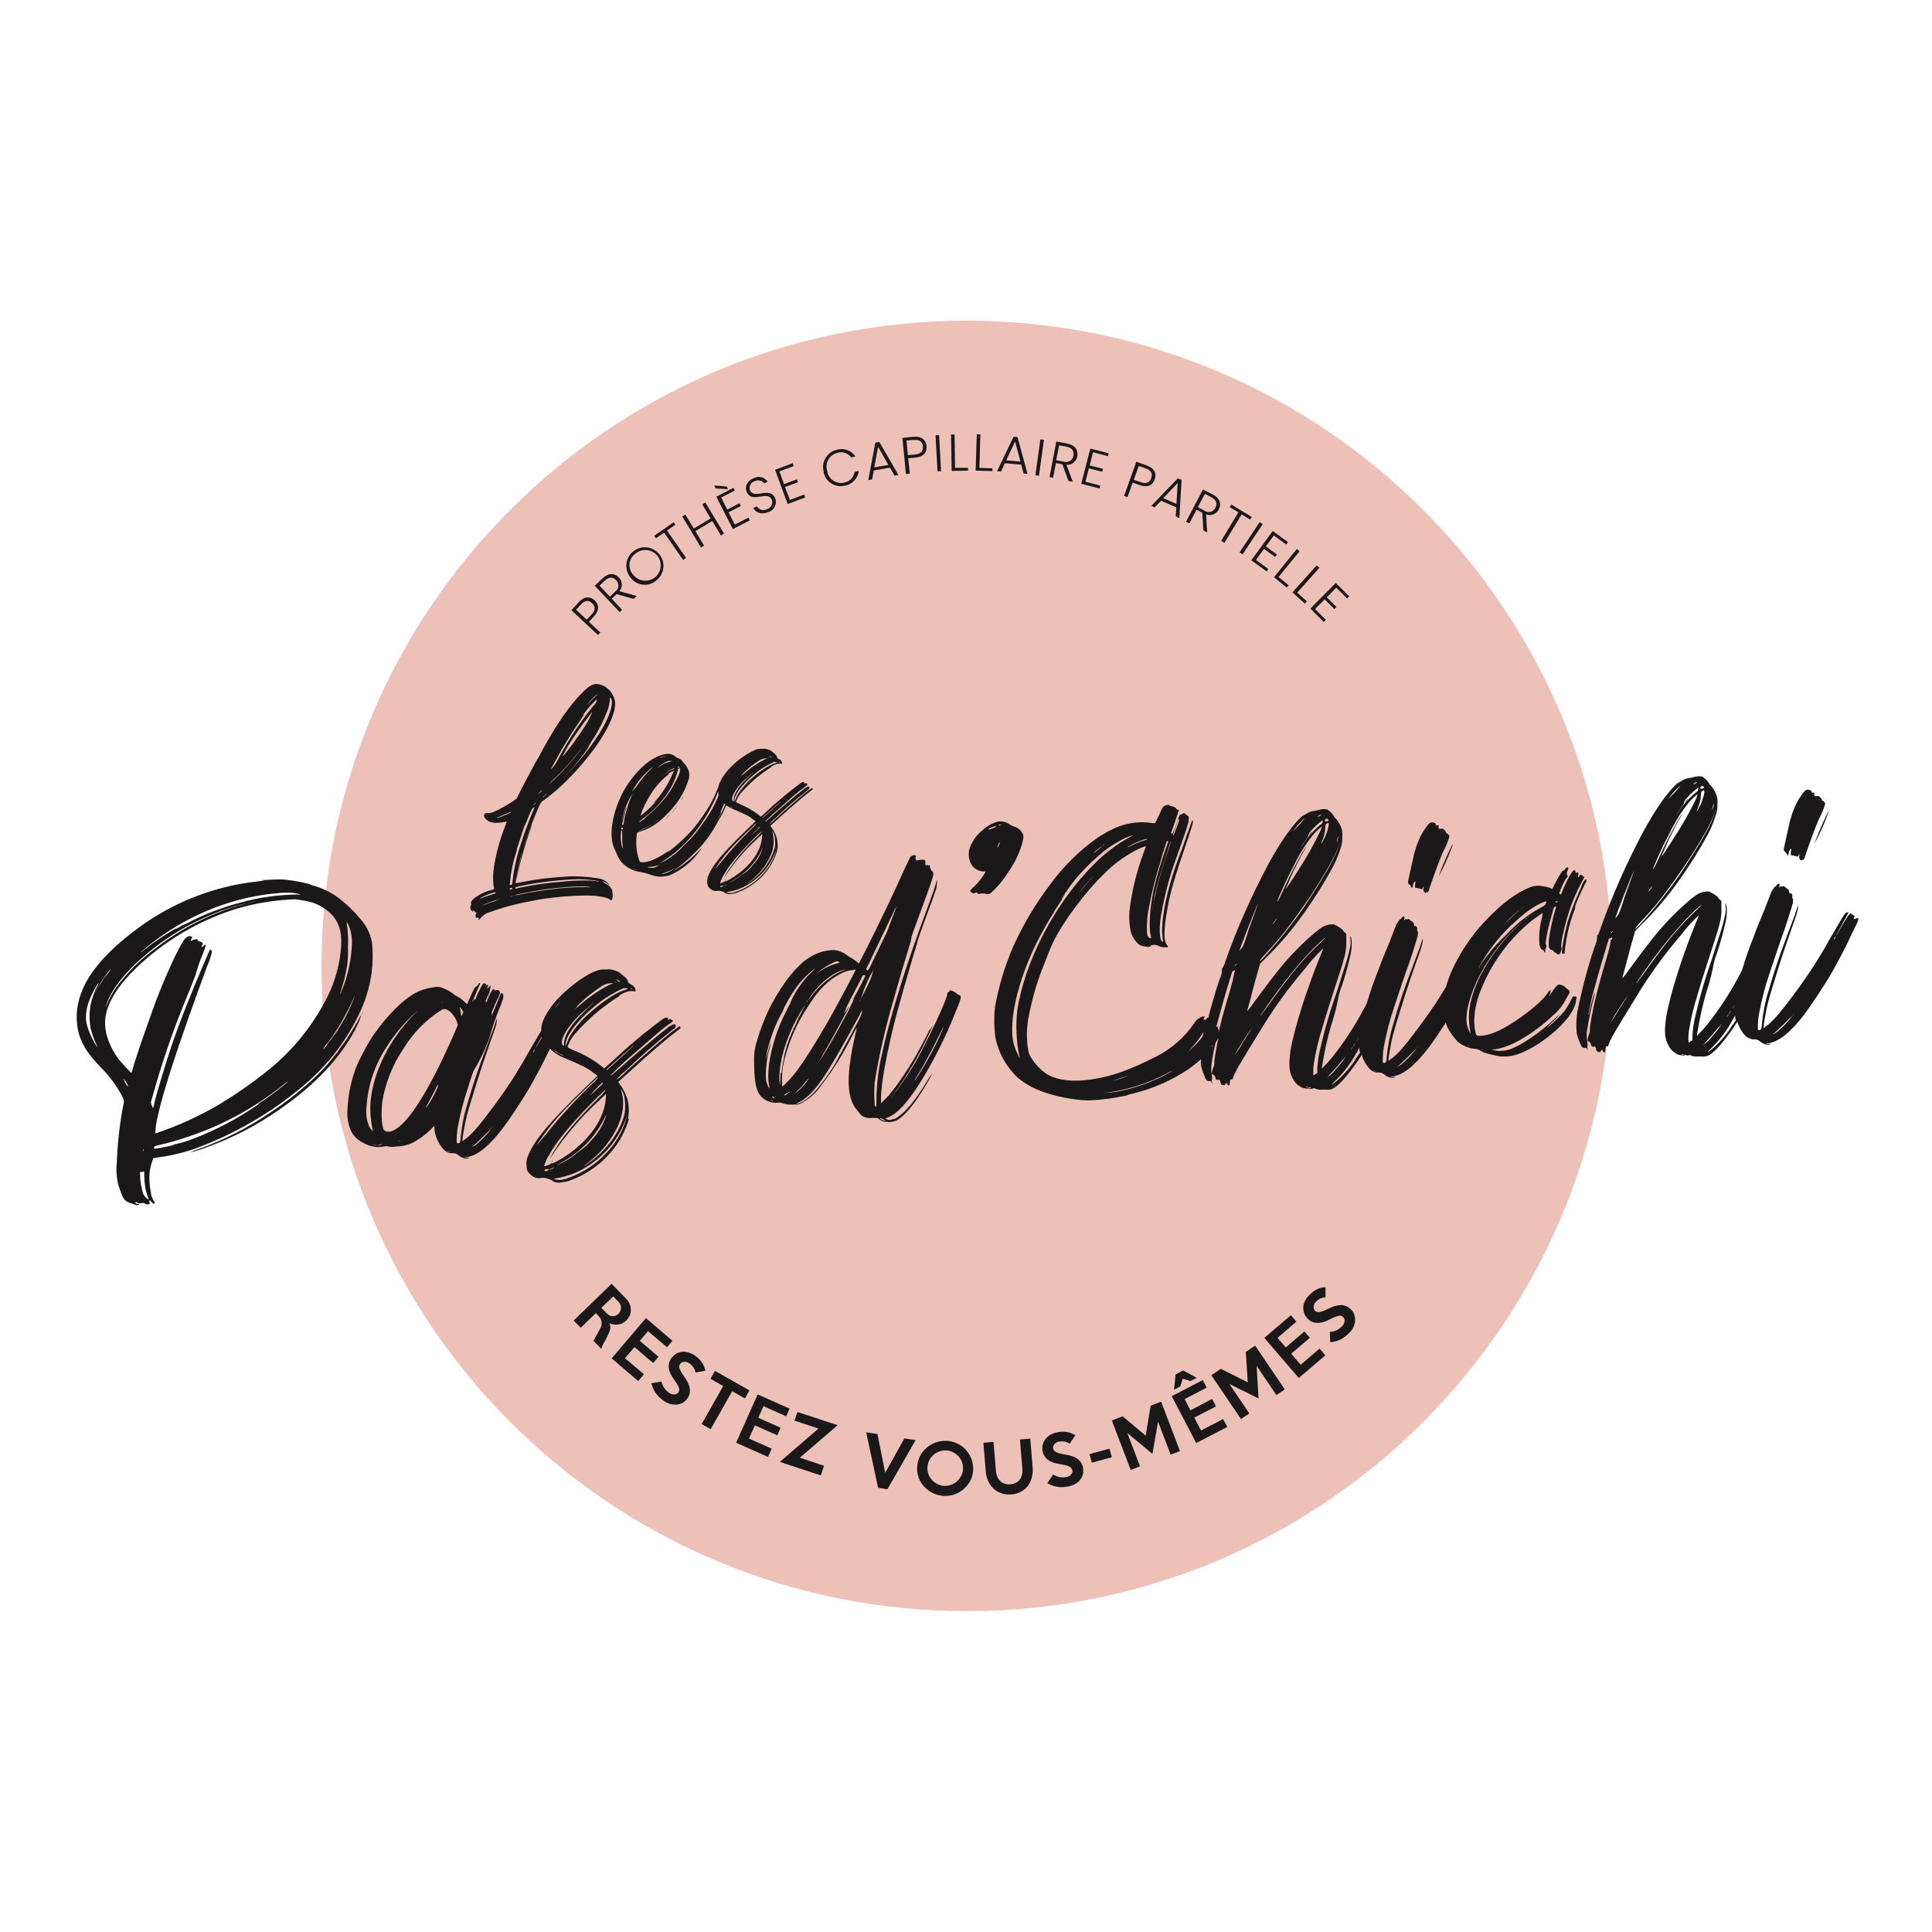
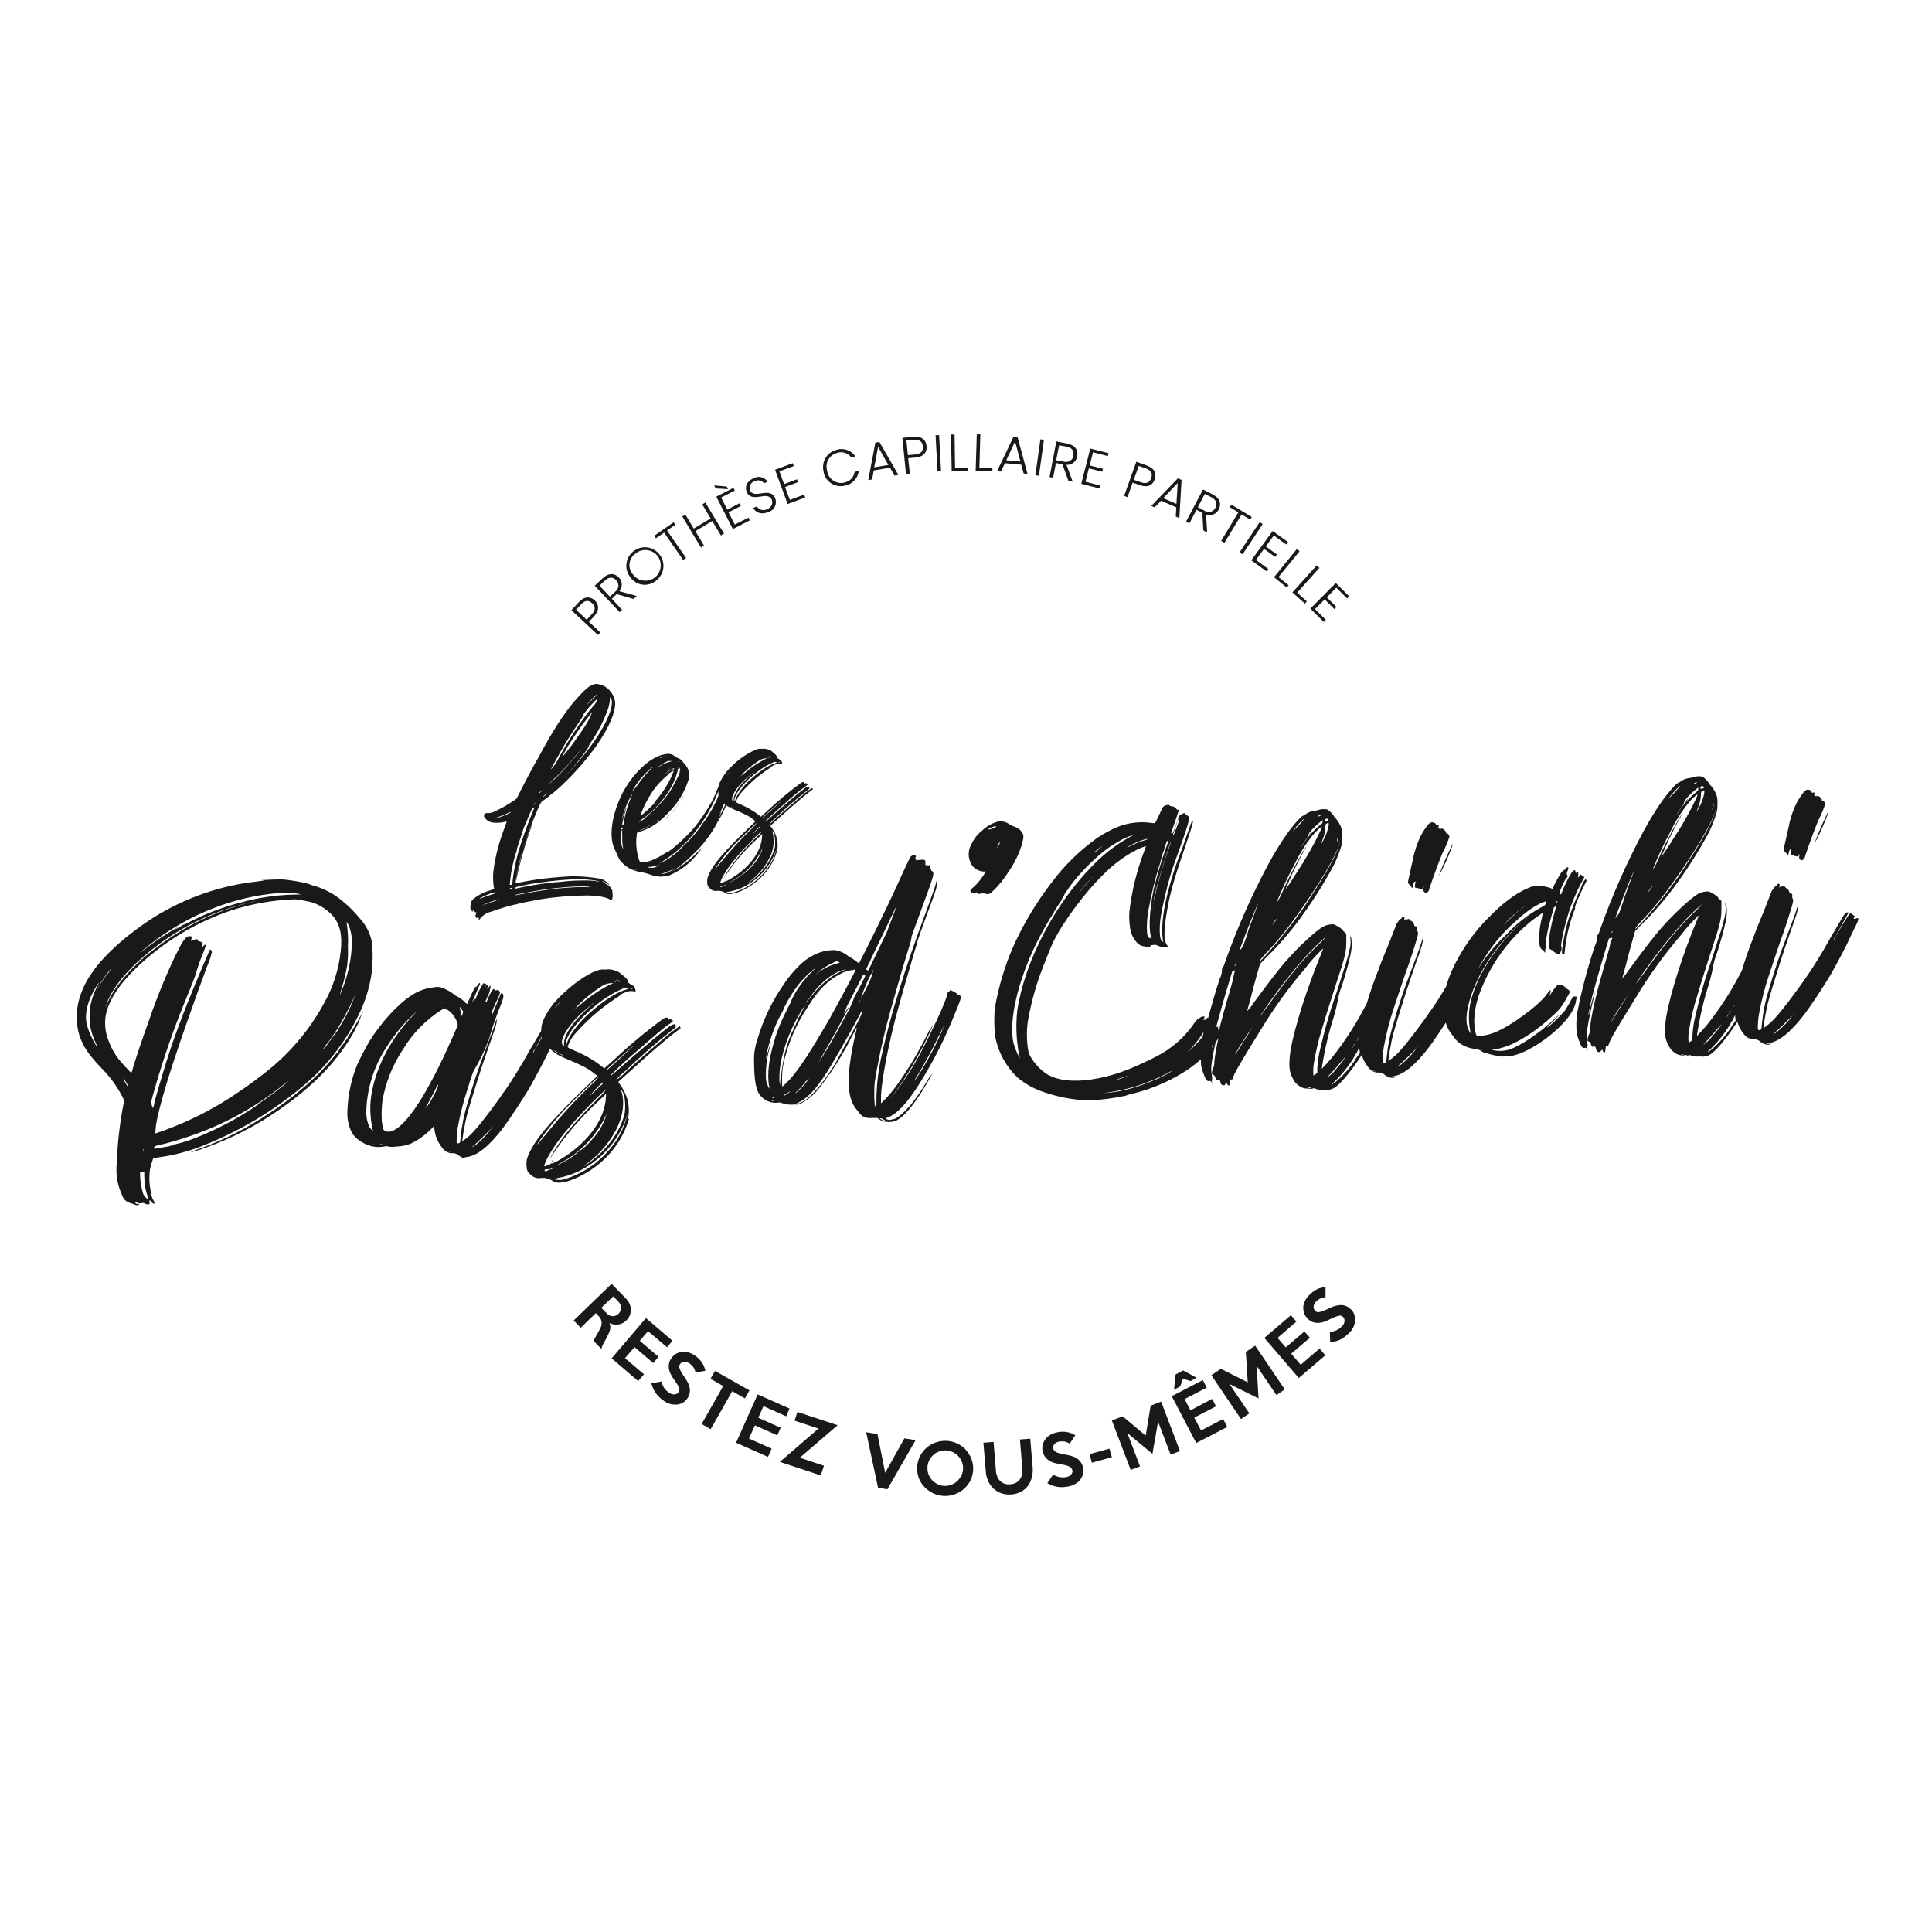
<svg xmlns="http://www.w3.org/2000/svg" id="Calque_1" data-name="Calque 1" viewBox="0 0 120 120" width="120" height="120">
  <defs>
    <style>
      .cls-1 {
        fill: #edc0b8;
      }

      .cls-1, .cls-2 {
        stroke-width: 0px;
      }

      .cls-2 {
        fill: #1a1818;
      }
    </style>
  </defs>
  <g id="b">
    <g id="c">
-       <path id="d" class="cls-1" d="M100.12,60c0,22.13-17.94,40.08-40.08,40.07-22.13,0-40.08-17.94-40.07-40.08,0-22.13,17.94-40.07,40.07-40.07s40.08,17.94,40.08,40.07h0" />
      <path id="e" class="cls-2" d="M37.28,39.28l-.7-.66.31-.33c.36-.39.31-.75.05-1-.27-.25-.64-.27-.99.11l-.46.5,1.65,1.54.15-.16h0ZM35.78,37.87l.31-.33c.26-.28.48-.27.69-.07.2.19.23.42-.03.69l-.31.33-.66-.62h0ZM38.64,37.88l-.64-.69.3-.29,1.05.3.2-.18-1.08-.3c.21-.25.2-.62-.03-.85-.25-.27-.63-.31-1.01.05l-.49.46,1.55,1.64.16-.16h0ZM37.23,36.38l.33-.31c.28-.26.52-.24.71-.03.18.18.19.47.01.65-.02.02-.05.04-.07.06l-.33.31-.64-.68h0ZM40.75,36.06c.51-.38.61-1.1.22-1.61s-1.1-.61-1.61-.22c-.51.38-.61,1.1-.22,1.61,0,.01.02.02.02.03.36.49,1.04.6,1.53.24.02-.01.04-.03.06-.04M39.43,34.42c.38-.36.99-.34,1.35.04s.34.99-.04,1.35c-.38.36-.99.34-1.35-.04l-.05-.06c-.34-.35-.32-.9.02-1.24.02-.02.04-.04.07-.06M40.74,33.43l-.11-.15,1.21-.84.11.15-.52.36,1.18,1.7-.18.13-1.18-1.7-.52.36h0ZM43.54,34.01l-1.16-1.93.19-.12.52.87,1.05-.63-.52-.87.19-.12,1.16,1.93-.19.12-.54-.9-1.05.63.54.9-.19.12ZM44.45,30.33l-.09-.18.78.07.08.16-.76-.04h0ZM44.51,30.84l1.05-.54.08.17-.85.43.38.75.76-.39.08.17-.76.39.39.76.85-.43.08.17-1.05.54-1.03-2.01h0ZM46.38,30.55c-.14-.32.02-.67.42-.84.3-.18.69-.08.88.21l-.22.1c-.14-.18-.39-.24-.59-.13-.22.06-.36.3-.3.52,0,.01,0,.03.01.04.26.6,1.24-.27,1.57.5.13.34-.04.71-.38.84-.01,0-.03.01-.04.01-.41.18-.79.06-.94-.25l.22-.1c.13.22.42.3.64.17h0c.23-.07.37-.31.3-.54,0-.01,0-.03-.01-.04-.27-.61-1.23.27-1.57-.5M48.92,31.3l-.78-2.12,1.1-.41.06.18-.89.33.29.79.8-.3.06.18-.8.3.3.8.89-.33.06.18-1.1.41h0ZM51.17,29.33c-.18-.58.15-1.19.72-1.37.02,0,.04-.01.07-.02.44-.14.91.03,1.17.41l-.26.06c-.2-.27-.55-.39-.87-.28-.47.12-.75.59-.64,1.05,0,.03.02.06.02.08.07.48.52.8.99.73.03,0,.06-.01.08-.02.33-.06.58-.32.63-.66l.26-.06c-.05.45-.39.82-.84.91-.58.15-1.18-.19-1.33-.77,0-.02-.01-.05-.02-.07M54.27,29.22l1.01-.17.28.49.24-.04-1.18-2.05-.25.04-.44,2.33.24-.04.1-.56h0ZM54.54,27.75l.64,1.13-.88.15.24-1.28h0ZM56.51,29.42l-.1-.96.45-.04c.53-.05.73-.35.69-.72-.04-.37-.3-.62-.82-.57l-.68.07.22,2.24.22-.02h0ZM56.75,27.33c.38-.04.54.11.57.4.03.27-.1.46-.48.5l-.45.04-.09-.91.45-.04h0ZM58.23,29.28l-.12-2.25h.22s.12,2.24.12,2.24h-.22ZM59.11,29.24l-.04-2.25h.22l.03,2.07h.81s0,.17,0,.17l-1.03.02h0ZM61.63,29.26l-1.03-.03.07-2.25h.22s-.06,2.08-.06,2.08l.81.03v.18s0,0,0,0ZM62.41,28.77l1.02.09.15.55.24.02-.62-2.28-.25-.02-1.02,2.14.24.02.25-.52h0ZM63.05,27.42l.33,1.25-.88-.08.55-1.17h0ZM64.53,29.55l-.22-.03.31-2.23.22.03-.31,2.23ZM65.58,28.76l.41.08.37,1.03.27.05-.39-1.05c.32.03.62-.2.67-.53.07-.36-.12-.69-.63-.79l-.67-.13-.42,2.21.22.04.18-.93h0ZM65.79,27.66l.44.08c.37.07.49.28.44.56-.03.25-.27.43-.52.39-.03,0-.07-.01-.1-.02l-.45-.08.18-.92h0ZM68.3,30.34l-1.14-.29.56-2.19,1.14.29-.05.18-.92-.24-.21.82.83.21-.05.18-.83-.21-.21.83.92.24-.04.18h0ZM70.36,29.98l.43.15c.5.18.81,0,.93-.35.13-.35,0-.69-.5-.87l-.64-.23-.76,2.12.21.08.32-.9h0ZM70.73,28.94l.43.15c.36.13.44.34.34.61-.09.26-.29.38-.65.25l-.43-.15.31-.86ZM71.72,31.51l.4-.41.94.41-.03.57.22.1.14-2.37-.23-.1-1.65,1.71.22.1h0ZM73.15,30.01l-.08,1.29-.82-.36s.9-.94.9-.94ZM74.31,31.66l.37.19.06,1.09.24.13-.07-1.12c.3.12.65-.02.79-.31.17-.33.09-.69-.38-.93l-.6-.31-1.05,2,.2.11.44-.83h0ZM74.83,30.67l.4.21c.34.18.39.41.26.66-.11.23-.38.33-.61.22-.03-.01-.06-.03-.08-.05l-.4-.21.44-.83h0ZM75.85,33.59l1.07-1.77-.54-.32.1-.16,1.27.77-.1.16-.53-.32-1.07,1.77-.19-.12h0ZM76.99,34.31l1.25-1.88.19.12-1.25,1.88-.19-.12ZM77.72,34.8l1.33-1.82.95.69-.11.15-.77-.56-.5.68.69.5-.11.15-.69-.5-.5.69.77.56-.11.15-.95-.69h0ZM79.13,35.85l1.42-1.75.17.14-1.31,1.6.63.51-.12.14-.8-.65h0ZM80.27,36.8l1.51-1.68.17.15-1.38,1.54.6.54-.12.14-.77-.69h0ZM81.38,37.81l1.59-1.6.83.83-.13.13-.67-.67-.59.6.6.6-.13.13-.6-.6-.6.6.67.67-.13.13-.83-.83h0ZM38.11,82.27c.09.01.19.01.28,0s.18-.04.27-.08c.08-.04.16-.1.23-.16.09-.09.17-.2.22-.31.05-.11.07-.23.07-.36s-.02-.25-.07-.36c-.05-.12-.13-.24-.22-.33l-.9-.93-2.36,2.28.44.45.94-.91.16.17c.06.06.11.13.15.21.03.07.04.14.05.21,0,.07-.01.15-.03.22-.02.08-.06.15-.1.22l-.38.69.49.5c.02-.06.04-.12.06-.18.03-.06.06-.14.11-.22l.1-.18.08-.16.07-.14s.04-.09.06-.13c.04-.09.07-.19.08-.29,0-.1-.01-.2-.06-.3.08.04.17.07.27.08M37.67,81.56l-.32-.33.74-.71.32.33c.05.05.09.11.12.18.03.06.04.13.04.2s-.01.13-.04.2c-.03.07-.07.13-.12.18-.1.1-.24.15-.38.14-.07,0-.13-.02-.19-.06-.07-.03-.12-.08-.17-.13M38.82,84.36l1.18,1-.36.42-1.65-1.41,2.13-2.5,1.65,1.41-.34.4-1.18-1-.51.6,1.16.99-.33.39-1.16-.99-.59.69h0ZM43.82,85.14l-.62.11c-.02-.11-.06-.21-.12-.31-.07-.1-.16-.19-.26-.26-.05-.03-.1-.06-.16-.08-.05-.01-.1-.02-.16-.02-.05,0-.1.02-.14.04-.04.02-.08.05-.11.09-.03.04-.05.09-.06.13,0,.06,0,.11.02.16.03.08.06.15.1.22.05.08.11.18.19.29.09.12.17.26.24.4.05.11.09.23.11.35.01.11,0,.22-.02.32-.03.11-.09.22-.16.31-.07.1-.16.18-.27.24-.11.06-.23.1-.35.11-.13.01-.27,0-.4-.03-.14-.04-.28-.1-.4-.19-.11-.07-.21-.15-.3-.24-.08-.07-.15-.16-.22-.25-.06-.09-.11-.18-.16-.28-.04-.11-.08-.22-.12-.33l.63-.11c.04.15.1.29.18.41.08.11.18.21.3.29.05.03.1.06.16.08.05.02.1.02.16.02.05,0,.1-.01.14-.03s.08-.05.11-.09c.03-.04.05-.08.06-.13,0-.05,0-.11-.02-.16-.03-.07-.06-.15-.1-.21-.05-.08-.12-.18-.2-.3-.07-.1-.14-.21-.2-.32-.06-.11-.1-.22-.12-.33-.02-.11-.02-.23,0-.34.02-.13.08-.25.16-.35.08-.11.17-.2.29-.27.11-.06.24-.1.36-.12.13-.01.26,0,.39.04.14.04.27.1.39.18.18.12.34.27.46.45.1.15.17.32.21.5M46.27,86.86l-.79-.45-1.34,2.36-.56-.32,1.34-2.36-.79-.45.28-.49,2.14,1.21-.28.49h0ZM46.89,88.53l-.37.82,1.41.63-.23.51-1.98-.88,1.34-3,1.98.88-.21.48-1.41-.63-.32.72,1.39.62-.21.47-1.39-.62h0ZM52.03,88.52l-2.35,2.02,1.5.5-.2.6-2.54-.84,2.4-2.07-1.49-.49.18-.54,2.49.82h0ZM56.18,89.34l.69.11-1.75,3.05-.58-.09-.74-3.45.7.11.48,2.41,1.2-2.15h0ZM59.99,90.04c-.49-.51-1.22-.68-1.89-.44-.21.08-.4.19-.57.34s-.3.33-.4.53c-.2.42-.22.9-.06,1.34.08.21.2.39.35.55.15.16.34.29.54.39.42.2.91.22,1.35.06.21-.08.4-.19.57-.34.16-.15.3-.32.4-.52.2-.42.22-.9.06-1.33-.08-.21-.2-.4-.35-.56M59.7,91.66c-.06.13-.15.25-.25.34-.11.1-.23.17-.36.22-.14.05-.29.08-.43.07-.15,0-.29-.04-.43-.11-.13-.06-.25-.15-.34-.25-.1-.11-.17-.23-.22-.36-.1-.27-.09-.58.04-.85.06-.13.15-.24.25-.34s.23-.17.36-.22c.14-.05.29-.08.44-.07.15,0,.29.04.43.11.13.06.25.15.34.25s.17.23.22.36c.1.27.09.58-.04.85M64.14,91.14c.02.21,0,.42-.05.62-.05.19-.13.36-.24.52-.11.15-.26.28-.43.37-.19.1-.39.16-.6.17-.21.02-.42,0-.62-.07-.18-.06-.35-.16-.49-.29-.14-.13-.25-.29-.33-.46-.08-.19-.14-.39-.15-.59l-.15-1.8.63-.05.15,1.8c0,.12.04.24.08.35.04.1.1.2.18.27.08.08.17.14.27.17.11.04.24.06.36.04.12,0,.25-.04.36-.1.1-.05.18-.12.24-.21.06-.09.11-.19.13-.3.03-.12.03-.24.02-.36l-.15-1.81.64-.05.15,1.78h0ZM67.27,91.21c.02.12.02.24-.01.36-.03.12-.09.23-.16.33-.08.11-.18.2-.3.26-.13.08-.27.13-.41.16-.13.02-.25.04-.38.05-.11,0-.22,0-.33-.02-.11-.02-.21-.04-.31-.08-.11-.04-.22-.09-.32-.15l.36-.53c.13.08.27.13.42.16.14.02.28.02.42-.01.06-.01.11-.03.16-.06.05-.03.09-.06.12-.1.03-.03.06-.08.07-.12.02-.04.02-.09,0-.14,0-.05-.03-.09-.06-.13-.03-.04-.07-.07-.12-.1-.07-.03-.15-.06-.22-.08-.09-.02-.21-.04-.36-.07-.12-.02-.25-.05-.37-.08-.11-.03-.22-.08-.32-.15-.1-.06-.18-.14-.25-.24-.15-.22-.2-.49-.13-.75.03-.12.09-.24.17-.34.08-.1.18-.19.3-.26.12-.07.26-.12.4-.15.21-.05.43-.06.64-.02.18.03.35.1.51.2l-.35.52c-.09-.06-.2-.11-.3-.13-.12-.02-.24-.02-.36,0-.06.01-.11.03-.17.06-.04.03-.09.06-.12.1-.03.04-.06.08-.07.13-.01.04-.02.09,0,.14,0,.05.03.09.06.13.04.04.08.08.13.1.07.03.15.06.23.08.09.02.21.04.34.07.15.02.3.06.45.11.12.04.23.1.32.17.09.07.16.15.21.24.06.1.1.21.12.33M68.91,89.98l.15.53-1.24.34-.15-.53,1.24-.34ZM72.12,87.06l1.17,3.07-.58.22-.78-2.05-.35,2-1.56-1.29.79,2.07-.58.22-1.17-3.07.67-.26,1.43,1.2.31-1.86.65-.25h0ZM73.46,85.64l-.15.47-.39.21.1-.95.47-.25.84.46-.39.2-.47-.15h0ZM75.97,88.14l.26.49-1.93,1-1.52-2.91,1.93-1,.24.47-1.37.71.36.7,1.35-.71.24.46-1.35.7.42.8,1.37-.71h0ZM77.96,83.58l1.84,2.72-.52.35-1.23-1.82.12,2.03-1.81-.9,1.24,1.83-.52.35-1.84-2.72.59-.4,1.67.84-.12-1.89.58-.39h0ZM81.96,83.76l.36.42-1.65,1.41-2.14-2.49,1.65-1.41.34.4-1.17,1.01.51.59,1.16-.99.34.39-1.16.99.59.69,1.17-1.01h0ZM84.11,81.64c.04.12.06.24.06.36,0,.13-.04.26-.09.39-.06.14-.14.26-.25.37-.09.09-.18.18-.29.26-.09.07-.18.13-.28.18-.1.05-.2.08-.3.11-.11.03-.23.05-.34.06l-.02-.64c.15-.01.3-.05.44-.12.12-.06.24-.15.33-.25.04-.04.07-.09.1-.14.02-.05.04-.1.04-.15,0-.05,0-.1-.01-.14-.01-.04-.04-.09-.07-.12-.03-.03-.07-.06-.12-.08-.05-.02-.11-.02-.16,0-.08.01-.15.04-.23.07-.09.03-.2.08-.33.15-.11.06-.23.11-.35.15-.11.04-.23.06-.35.07-.12,0-.23-.01-.34-.05-.12-.04-.23-.11-.32-.21-.1-.09-.17-.2-.22-.33-.04-.12-.07-.25-.06-.38,0-.13.04-.26.1-.38.06-.13.14-.25.24-.35.15-.16.32-.29.51-.39.16-.08.34-.12.53-.13v.63c-.1,0-.21.03-.31.07-.11.05-.21.12-.29.21-.04.04-.08.09-.1.15-.02.05-.04.1-.04.15,0,.05,0,.1.02.14.01.04.04.08.07.12.03.03.08.06.12.07.05.01.11.02.17,0,.08-.01.16-.04.23-.07.09-.03.19-.08.32-.14.14-.07.28-.13.43-.17.12-.03.24-.05.36-.05.11,0,.21.03.31.07.11.05.2.12.29.2.09.08.16.19.2.3M22.49,62.96s.02,0,.02.02c-.02,0-.03.01-.04.03-.01,0-.02,0-.02-.02h0s.03-.03.04-.03M9.49,71.94c.13-.02.25-.04.38-.06.99-.13,1.96-.4,2.88-.78,2.16-.87,4.18-2.07,5.97-3.56,1.48-1.21,2.69-2.73,3.53-4.45.42-.83.7-1.72.83-2.64.08-.64.09-1.29.02-1.93-.11-.57-.38-1.09-.78-1.51-.32-.39-.68-.75-1.07-1.06-.54-.46-1.19-.79-1.88-.97-.1-.04-.21-.08-.31-.11-.5-.12-1.01-.2-1.52-.25-.29,0-.96.02-1.18.04h-.13s.16.02.16.02c.11-.01-.02.02-.47.08-.36.03-.85.12-1.1.16-2.31.44-4.49,1.4-6.37,2.82-1.81,1.35-3,2.72-3.44,4.03-.3.83-.33,1.74-.07,2.58.27.71.52,1.09,1.3,1.93.47.46.88.99,1.21,1.56.29.53.29.44.16,1.05-.2,1.13-.32,2.26-.36,3.4-.06.61.03,1.23.27,1.8.18.45.25.51.58.64.09.01.2.07.27.09.09.04.16.05.2.03.09-.03.11-.1.02-.07s-.22-.05-.18-.1c.02-.02.04-.03.11.01.07.06.11.06.25.04s.18-.02.25.04c.11.06.27.04.27,0v-.04s-.02-.17,0-.18.04,0,.04.02c.06.08.13.15.22.2.04-.02.06-.05.07-.1,0-.02-.02-.02-.04-.02-.12-.2-.2-.41-.22-.65-.09-.46-.11-.93-.04-1.39.05-.23.12-.46.2-.68M16.04,68.6c-1.23.85-2.55,1.55-3.93,2.09-.43.17-.87.31-1.32.4-.01,0-.02,0-.02.02s-.01.02-.04.03c-.04-.02-.07-.02-.07,0s-.02.02-.07.03c-.04-.02-.07,0-.04,0,0,.02-.02.02-.07.03-.07-.02-.09-.01-.07,0,0,.01-.01.02-.04.03-.07-.02-.09-.01-.09,0s-.02.02-.07.03c-.04-.02-.09-.02-.09,0-.03.02-.06.03-.09.03-.09,0-.18.02-.27.04-.18.02-.2.02-.2-.03.02-.09.04-.11.2-.15.71-.16,1.4-.36,2.08-.6,2.11-.72,4.08-1.81,5.81-3.21.13-.1.25-.18.25-.16-.59.49-1.21.96-1.85,1.38M22.08,61.67c-.08.29-.18.58-.31.85-.19.43-.42.85-.67,1.26-.03.02-.04.03-.02.02.02,0,0,0-.04.05-.02.02-.02.05-.04.05h.04s-.02.04-.07.07c.04,0,.02,0-.02.07-.01.01-.03.02-.04.03.02,0,0,.02-.04.07-.04.03-.05.05-.02.05.04-.03.02,0-.02.02l-.09.1s-.11.14-.18.26c-.06.06-.11.12-.16.19,0,.02-.07.1-.13.21l-.18.19s-.02,0,0-.02c.01-.01.02-.03.02-.05-.02,0,0,0,.02-.02l.04-.05c.04-.08.09-.15.16-.21.44-.58.83-1.2,1.16-1.85.21-.38.4-.77.56-1.18l.04-.09h0ZM21.57,59.92c.04-.37.06-.74.04-1.11.03-.48,0-.96-.07-1.43v-.13s.03.09.07.13c.18.38.26.78.25,1.2-.03.92-.21,1.84-.54,2.71-.11.3-.22.57-.2.46,0-.02.07-.21.11-.39.15-.47.26-.94.34-1.43M8.76,59.12s.6-.5.94-.75c1.09-.8,2.27-1.46,3.53-1.95,1.34-.53,2.75-.85,4.18-.96.38-.04.76-.02,1.14.06.12.02.14.03.07.04-1.24,0-2.47.16-3.67.5-1.17.3-2.31.74-3.38,1.31l-.27.11h-.02s-.02.05-.07.07c-.04,0-.09.05-.13.08-.09.05-.22.11-.22.09.05-.02.09-.05.13-.08.13-.06.18-.1.09-.07-.58.33-1.14.69-1.68,1.08l-.49.38c-.11.08-.18.15-.16.1M15.78,56.01s-.04-.02-.02-.02h.07s0,.02-.04.02M15.62,56.04s-.07-.02-.04-.02h.09s0,.01-.04.02M15.47,56.08s-.07-.02-.04-.02h.09s0,.01-.04.02M8.96,59.38c1.73-1.5,3.78-2.59,5.99-3.18.12-.04.25-.07.38-.1.02,0-.11.03-.29.09-1.9.52-3.67,1.41-5.23,2.6-.98.7-1.85,1.54-2.57,2.51-.24.34-.44.69-.6,1.07-.02.05-.04.1-.07.14-.07.18,0-.04.09-.27.36-.9,1.18-1.92,2.3-2.86M6.04,65.04s-.2-.31-.29-.49c-.15-.29-.27-.6-.36-.92-.16-.69.07-1.54.63-2.43.15-.22.16-.21.04.02-.2.37-.34.76-.43,1.17-.09.49-.09,1,0,1.48.08.33.19.66.34.97.04.11.09.19.07.19M6.04,61.47l-.04.05s.01-.03.02-.05c0-.02.02-.04.04-.05,0,.02-.01.03-.02.05M6.17,61.21c-.07.1-.11.19-.11.16.23-.42.5-.81.81-1.18.03-.02.03-.01,0,.02-.02.02-.04.05-.02.04,0,0-.04.07-.11.16l-.29.36c-.07.14-.2.31-.27.42M7.81,67.3c-.04-.06-.07-.12-.09-.19-.04-.02-.07-.11-.04-.11.1.13.19.27.27.42,0,.11-.04.05-.13-.12M9.24,74.49c-.09,0-.22-.11-.34-.32-.13-.4-.2-.82-.2-1.25v-.13h.11c.07,0,.11,0,.11-.02,0-.01.01-.02.02-.02.02,0,.02.11.02.26,0,.45.07.91.22,1.33.04.08.07.17.04.15M8.88,71.51v-.04s0-.07.02-.09.02-.02.02,0-.02.05-.02.09l-.02.05h0ZM8.21,66.51c-.02.07-.04.11-.07.12-.25-.25-.49-.51-.72-.78-.38-.48-.65-1.03-.81-1.62-.09-.38-.11-.78-.04-1.17.18-.92.81-1.89,1.88-2.93,1.7-1.63,3.73-2.86,5.97-3.6,1-.32,2.04-.53,3.08-.62.28-.03.57-.05.85-.05.36.04.72.11,1.07.2.48.17.91.45,1.25.82.47.56.6,1.23.49,2.22-.12,1.11-.46,2.19-1.01,3.17-.91,1.69-2.17,3.18-3.69,4.36-.87.69-1.78,1.32-2.73,1.9-1.12.67-2.3,1.23-3.53,1.68-.25.09-.49.17-.52.18-.04.03-.04,0-.02-.22.02-.58.45-2.17,1.01-3.9.45-1.41,1.43-4.2,2.19-6.24.12-.27.22-.56.29-.85.02-.11,0-.13-.04-.17l-.07-.04-.25.58c-.92,2.12-1.65,3.98-2.14,5.42-.38,1.14-.83,2.64-1.03,3.39-.02.15-.06.31-.11.45,0,.04-.02.02-.07-.13l-.07-.19.13-.48c.48-1.72,1.05-3.43,1.7-5.09.65-1.59.98-2.44.98-2.46v-.07s.02-.02.02-.04c.09-.3.19-.6.31-.89.22-.53.29-.73.25-.78-.02-.02-.04,0-.11.06-.02.04-.06.07-.11.08-.03.02-.03,0,0-.07.07-.16.07-.18-.04-.24-.05-.03-.12-.05-.18-.05-.02,0-.04-.02-.02-.04,0-.02-.02-.04-.04-.06-.02-.03-.07-.04-.11-.02h0s-.06.03-.09.03c-.04-.01-.08,0-.11.03,0,.02-.04.05-.07.03-.04,0-.04-.02,0-.09.02-.07.04-.11.07-.12,0-.04-.11-.08-.22-.07-.2.02-.38.28-.85,1.23-.6,1.26-1.13,2.55-1.58,3.87-.4,1.1-.92,2.61-1.1,3.29M22.09,63.91c-1.05,1.93-2.55,3.5-4.8,5.05-1.39.97-2.91,1.75-4.51,2.32-.31.12-.63.22-.96.3.17-.09.35-.16.54-.22,1.57-.56,3.07-1.33,4.45-2.27,1.06-.7,2.06-1.5,2.97-2.39.41-.41.79-.84,1.14-1.3.01-.01.03-.02.04-.03.02,0,.02-.05.02-.05,0-.02.02-.04.04-.05l.04-.05c.04-.08.08-.15.13-.21.06-.06.12-.13.16-.21,0-.01.01-.02.02-.02.01,0,.02-.01.02-.02.02-.05.05-.1.09-.14.04-.04.08-.09.11-.14,0-.02,0-.05.02-.07.04-.04.07-.09.09-.14l.11-.16c.04-.06.08-.12.11-.19l.11-.16s.05-.09.07-.14c.01,0,.02-.01.02-.02-.02,0,.02-.05.04-.07.02-.03.04-.07.07-.1-.02,0-.02-.02,0-.04l.02-.02s0-.02.04-.07c.02-.02.04-.03.02-.02-.02.02-.02,0,0-.04.01,0,.02,0,.02-.02-.02,0,0-.02.04-.07.02-.05.07-.1.09-.07l-.02.02s-.02.01-.02.02c-.09.28-.21.55-.36.81M22.52,62.94s-.02,0-.02-.02h0s.01-.03.02-.03c.01,0,.02,0,.02.02,0,.02-.02.01-.02.02M35.86,62.49s.03-.01,0,.02c-.02.02-.04.05-.04.03l.04-.05h0ZM34.25,72.17s.03-.05.04-.07c.02-.05.04-.05.04-.05,0,.03-.02.07-.04.09-.02.02-.04.05-.04.03M39.01,69.47c.07-.38.06-.76-.02-1.13-.11-.36-.27-.7-.49-1-.05-.04-.08-.09-.09-.15l1.72-1.55c.96-.84,1.36-1.18,2.08-1.73.07-.05.09-.05.04-.11,0-.02-.02-.06-.04-.06-.22.15-.44.31-.65.48-.6.5-1.63,1.38-2.7,2.36-.17.19-.37.36-.58.49.16-.2.34-.38.54-.53.94-.91,1.94-1.78,2.97-2.59.16-.12.18-.15.18-.21,0-.11,0-.13-.13-.12-.16.06-.3.15-.43.26-.56.43-2.01,1.66-3,2.54-.22.2-.43.35-.43.37-.02,0-.02-.02-.04-.02.55-.56,1.14-1.09,1.74-1.59,1.1-.96,1.54-1.35,1.94-1.61.06-.04.12-.09.18-.15,0-.02-.02-.04-.09-.08s-.09-.06-.13-.03c-.09.05-.11.05-.09-.04,0-.04,0-.07-.07-.06-.07-.02-.11.01-.22.06-1.1.81-2.16,1.69-3.15,2.63l-.52.46-.25-.2c-.49-.37-1.02-.67-1.59-.9-.43-.18-.43-.21-.43-.27.1-.27.24-.53.43-.75.46-.53.96-1.01,1.5-1.46.41-.33.83-.63,1.27-.91.22-.11.25-.13.09-.05-.18.08-.11.01.09-.1.09-.04.18-.08.27-.11.15-.06.31-.07.47-.04.09.04.11.01.09-.1-.03-.14-.12-.25-.25-.31-.13-.06-.22-.13-.22-.2,0-.09-.11-.24-.38-.43-.12-.12-.26-.21-.43-.25-.18-.07-.39-.09-.58-.06-.18-.02-.36,0-.54.07-.63.21-1.54.87-2.23,1.55-.42.4-.77.86-1.03,1.38-.13.25-.2.53-.2.81-.13.21-.34.58-.72,1.22-.58,1.06-1.23,2.09-1.94,3.07-1.14,1.56-1.63,2.14-2.1,2.47l-.13.1v-.07c0-.13.13-.88.2-1.21.11-.48.22-.86.72-2.46.25-.8.56-1.71.74-2.22.36-1.01.45-1.26.47-1.48v-.18l-.04.11-.16.5-.43,1.15c-.52,1.35-.89,2.47-1.18,3.5-.22.69-.36,1.4-.43,2.12-.02.29-.02.31-.09.34-.09.05-.13.03-.16-.05,0-.31.02-.61.07-.91.15-.83.36-1.65.63-2.45.09-.3.2-.66.34-1.03.39-.65.72-1.33.98-2.04.2-.72.45-1.43.74-2.13.16-.41.18-.57.09-.67-.04-.04-.07-.04-.09-.01s-.04.05-.04.07c0,0-.09.25-.2.5-.09.21-.22.51-.34.83,0-.13.02-.18,0-.22.13-.34.31-.74.43-.97.04-.09.07-.18.09-.27-.02-.05-.05-.09-.09-.13-.04-.03-.09-.03-.13-.01-.07.03-.13.03-.13-.01,0-.07-.04-.08-.11-.03-.16.24-.29.51-.38.79-.02-.02-.04-.04-.07-.04.06-.16.12-.31.2-.46.03-.06.06-.13.07-.21,0-.04,0-.08.02-.11.07-.23.02-.27-.09-.1s-.11.12-.04-.11c.02-.07-.02-.09-.11-.01-.07.1-.11.1-.04.03.07-.1.04-.14-.04-.15-.04-.01-.07-.02-.11-.01-.18.29-.33.59-.45.9v.02s-.04.07-.07.07c-.04,0-.11.1-.18.19l.09-.18.27-.64.11-.25c.07-.07.04-.16-.02-.13-.03.04-.06.08-.09.12l-.11.14s-.04.06-.02.02c.02-.13.02-.11-.09.07-.07.12-.18.37-.27.58-.06.12-.11.24-.16.37-.03-.02-.06-.03-.09-.06-.18-.19-.39-.35-.63-.46-.05-.03-.09-.06-.13-.1-.21-.16-.44-.29-.69-.38-.16-.07-.34-.08-.52-.04-.51.05-1.01.23-1.43.52-.83.54-1.88,1.69-2.59,2.84-.28.48-.53.96-.76,1.46-.36.88-.56,1.83-.6,2.78-.04.49.05.98.27,1.42.16.26.38.47.65.61.41.25.89.35,1.36.26.08-.03.17-.03.25,0,.16.03.33.03.49,0,.32,0,.64-.07.94-.19.54-.27,1.03-.64,1.43-1.1,0,.51.19,1,.52,1.4.13.17.32.29.54.31.18-.03.36.03.49.16.1.07.2.12.31.15.11.03.23.02.34-.03.03,0,0,0-.11-.01-.2.02-.31-.02-.11-.03.67-.06,1.43-.68,2.3-1.82.43-.57,1.18-1.72,1.63-2.47.27-.47.96-1.77,1.05-1.98l.23-.47.09.09c.22.2.48.36.76.47,1.18.5,1.52.67,1.88.97l.22.16-.76.73c-2.14,2.07-3.11,3.2-3.51,4.14-.12.24-.17.5-.13.77-.01.17.06.34.2.45.17.21.45.31.72.25.07,0,.16,0,.2,0l.2.05c.09.03.17.06.25.11.07.05.14.09.22.11.14.03.29.04.43,0,.21-.02.41-.08.6-.16.55-.21,1.06-.5,1.52-.86.96-.73,1.67-1.75,2.01-2.9M39.26,61.39s.04.04.02.04c-.07,0-.11-.01-.11-.03,0-.04.04-.05.09,0M28.56,62.54s.13.17.2.27c.02.04,0,.09-.04.2-.02.04-.05.08-.07.12,0-.02-.02-.15-.04-.31-.04-.15-.07-.28-.04-.29M27.49,62.25s-.04.03-.07.03c.04-.05.09-.05.07-.03M26.58,61.76h-.06s0,0,0,0h.06M22.93,69.96c-.12-.27-.18-.56-.18-.85.02-1.43.45-2.83,1.23-4.03.52-.84,1.16-1.6,1.9-2.25.11-.08.07-.05-.16.17-1.52,1.55-2.52,3.54-2.7,5.38-.05.58,0,1.15.11,1.72l.04.17s-.18-.18-.25-.31M23.19,71.09s-.02-.02.07,0c.04,0,.09,0,.13.01.02.02-.16.01-.2,0M23.73,71.09c-.09.03-.31.05-.27.02.02,0,.11-.03.18-.04.11-.01.13.01.09.01M24.29,71.11s.04-.03.04,0h-.04ZM24.89,70.86c-.07.03-.2.06-.18.04.04-.02.09-.03.13-.03.04-.03.07-.03.04,0M27.19,67.52c-.15.35-.33.7-.54,1.02-.06.11-.13.2-.22.29-.02.05-.02.02.02-.05.13-.23.36-.67.56-1.05.05-.13.12-.26.2-.37,0,.05,0,.11-.02.16M23.82,70.16c-.06-.21-.1-.42-.11-.63-.02-.38,0-.76.04-1.14.2-1.16.64-2.26,1.3-3.24.59-.98,1.41-1.81,2.37-2.42.43-.28,1.01.6,1.01.96-3.44,8.04-4.6,6.48-4.6,6.48M27.73,71.46s0-.01.02,0c.06.02.12.04.18.07.04,0,.08.02.11.03-.11-.01-.22-.05-.31-.11M30.55,70.06c-.29.4-.63.75-1.01,1.06-.22.15-.29.16-.11.03.2-.17.87-.83,1.1-1.07l.16-.19-.13.17ZM38.3,60.83s.03,0,.04.02l.04.04s.13.03.13.06-.02.02-.04.03c-.04,0-.2-.12-.18-.14M38.17,60.98s.07.02.09.01c.01.01.01.02,0,.02-.03,0-.06,0-.09-.01-.01-.01-.01-.02,0-.02M35.69,62.68s.07-.07.11-.1c.01,0,.01,0,0-.02-.02,0,.04-.07.25-.27.39-.37.82-.71,1.27-1,.19-.14.41-.22.65-.23h.13s-.27.12-.27.12c-.65.34-1.26.76-1.81,1.24-.12.11-.25.21-.38.3l.04-.05h0ZM34.51,62.53c.07-.08.14-.17.22-.24.11-.12.09-.1-.04.07-.22.24-.31.32-.18.17M33.19,65.27c-.04.07-.09.14-.09.14l.04-.14s.06-.08.09-.12c-.02.04-.03.08-.04.11M33.28,65.06l.36-.67s0,.04.01.06l-.02.03c-.31.56-.45.77-.36.59M34.8,65.48c-.12-.05-.24-.11-.34-.19-.09-.07-.1-.08-.02-.04l.16.1c.08.06.16.1.25.13.06.02.11.06.16.1,0,.01-.07-.02-.2-.09M35.04,64.97s-.05-.02-.07-.04c-.29-.24.31-1.27,1.27-2.11l.63-.54s-.02.05-.09.1c-.32.28-.63.58-.92.9-.54.6-.83,1.14-.83,1.53,0,0,0,.16,0,.16ZM35.13,64.99v-.11c0-.6.94-1.75,2.21-2.7.44-.32.91-.59,1.41-.81.09,0,.25.02.25.04-.06.03-.12.06-.18.08-.6.16-1.61.87-2.44,1.65-.38.36-.71.77-.98,1.21-.07.13-.13.27-.18.41l-.09.21h0ZM38.22,70.26c.47-.88.6-1.76.38-2.47l-.04-.17c.1.15.18.31.22.49.06.34.07.69.02,1.04-.25,1.09-1.09,2.27-2.21,3.07-.38.28-.43.28-.07,0,.7-.52,1.28-1.19,1.7-1.97M35.8,71.65c-.27.22-.56.41-.87.56-.38.21-.45.22-.07,0,1.19-.63,2.15-1.63,2.73-2.85.03-.06.06-.11.09-.16-.08.25-.17.48-.29.71-.17.33-.39.63-.65.9-.21.26-.46.49-.74.68,0,0-.09.07-.2.15M35.96,71.94l-.04.05s0-.02.04-.05M35.85,72.02l-.04.05s0-.02.04-.05M39.34,64.95c.11-.08-.13.15-.56.54l-.76.69c-.31.29-.36.32-.36.27,0-.02,1.3-1.18,1.68-1.5M37.62,67.72c-.13.16-.27.32-.43.46-1.34,1.34-2.23,2.39-2.77,3.3-.11.17-.2.35-.27.53l.13-.23c.82-1.24,1.79-2.37,2.88-3.38l.49-.46-.02.25c-.07,1.11-.76,2.26-1.97,3.23-.49.4-1.36.92-1.41.83,0,0-.02,0-.07.05-.04.03-.08.05-.13.06-.03,0-.06.01-.09.03-.04.05-.16.06-.16.03.06-.22.15-.43.27-.62.47-.86,1.3-1.89,2.66-3.27.58-.58.85-.83.87-.81M37.44,67.24s.02.06-.02.09l-.4.37c-.11.11-.22.22-.34.32,0-.02,0-.04.02-.05h.02s.13-.19.34-.39c.31-.31.36-.36.38-.34M33.59,70.83c-.04.07-.1.13-.16.19-.07.11-.08.1-.02-.02.5-.74,1.06-1.44,1.68-2.1.58-.6,2.05-2.04,2.08-2-.11.16-.25.31-.4.43-.99.95-1.91,1.95-2.77,3.01l-.4.48h0ZM34.06,72.68s-.08.03-.11.06c-.07.02-.12,0-.13-.06-.02-.02.04-.05.13-.06.16-.01.18,0,.11.06M34.13,72.63c.1-.05.21-.09.31-.12-.04.04-.08.06-.13.08-.16.06-.18.08-.18.04M35.09,73.23c-.22.08-.45.08-.67.01-.07-.02-.04-.02.16-.06.65-.11,1.27-.34,1.83-.69,1.17-.71,2.06-1.8,2.5-3.1.02-.11.04-.18.04-.11-.18.76-.54,1.47-1.05,2.07-.27.32-.57.61-.9.88-.57.45-1.22.79-1.92,1.01M54.24,69.44h.27l.13.1c.12.09.26.13.4.14.04,0,.11-.01.13.01.18.01.37-.03.54-.11.54-.29,1.3-1.27,2.03-2.59.11-.19.2-.35.2-.35-.14.17-.27.35-.38.54-.31.52-.65,1.02-1.03,1.49-.36.41-.81.8-1.01.84-.05,0-.11.01-.16.04-.12.03-.24,0-.34-.06-.02-.03.01-.05.09-.07.58-.21,1.21-.86,2.01-2.13.87-1.39,1.61-2.86,2.21-4.38.29-.69.36-.9.34-.98,0-.07-.05-.14-.12-.14h-.01s-.04-.02-.07-.04c-.13-.12-.28-.2-.45-.25-.02,0-.04.02-.04.05,0,.02-.02.05-.07.07s-.07.05-.07.1c0,.13-.22.71-.67,1.68-.63,1.32-1.01,2.06-1.38,2.69-.43.72-.91,1.42-1.43,2.08-.07.07-.04.03.07-.1.92-1.25,1.71-2.6,2.35-4.02.16-.32.2-.46.07-.23-.02.04-.04.08-.07.12-.02,0-.04.03-.07.07-.09.23-.81,1.56-1.01,1.88-.72,1.17-1.3,1.98-1.76,2.42l-.22.22v-.22c-.02-.6.18-1.94.52-3.46.25-1.2.65-2.65,1.52-5.61l.2-.64v-.04s.02-.02.02-.05v-.02s.02-.04.02-.07c0-.02.22-.66.49-1.39s.54-1.44.58-1.6c.1-.24.14-.5.13-.77-.02-.02-.02.02-.04.09-.02.16-.22.73-.65,1.9-1.27,3.37-2.28,6.7-2.73,8.82-.2.84-.31,1.7-.34,2.56,0,.6,0,.71-.04.71-.02,0-.04-.02-.07-.11-.04-.47-.04-.95,0-1.42.28-1.74.68-3.45,1.18-5.14.4-1.43.76-2.64.96-3.28.11-.34.13-.39.09-.39-.02.05-.02,0,.04-.05.02-.02.02-.02,0-.02-.02,0-.02-.02,0-.04.03-.03.04-.05.02-.05-.02.02-.02,0-.02-.02.04-.11.08-.21.11-.32l.58-1.58c.67-1.83.74-2.02.65-2.18-.04-.02-.07-.06-.09-.06-.01-.01-.02-.03-.02-.04,0-.02,0-.05-.02-.06-.02,0-.02-.04-.04-.11-.02-.15-.04-.17-.09-.12,0,.02-.02.02-.04,0-.02-.01-.04-.02-.07-.02-.09.03-.11.01-.09-.13,0-.2-.02-.22-.36-.19-.06,0-.12.01-.18.04-.03,0-.04,0-.04-.02,0-.03,0-.06-.02-.09-.04-.04-.04-.06,0-.11.07-.14-.2-.16-.34,0l-.29.6c-.74,1.64-1.43,3.1-2.5,5.23l-.31.6-.09.18-.18-.14c-.09-.07-.19-.14-.29-.2-.11-.05-.22-.12-.31-.2-.21-.15-.46-.25-.72-.29-.32,0-.64.05-.94.15-.51.19-.97.49-1.34.89-.32.31-.6.66-.85,1.03-.75,1.06-1.32,2.25-1.68,3.49-.16.47-.23.96-.2,1.46,0,.89.09,1.55.29,1.88.14.23.35.4.6.5.19.08.4.1.6.08.09-.03.13-.01.29.04.25.08.5.1.76.07.11.02.23,0,.34-.05.46-.24.87-.57,1.18-.99.18-.24.56-.74.58-.8.07-.06.12-.13.16-.21.47-.69.9-1.42,1.27-2.17.18-.32.31-.58.31-.56-.02.14-.05.27-.09.41-.45,1.95-.54,3.28-.25,4.1.08.23.2.45.36.63.22.29.29.38.52.44.14.05.3.06.45.03M56.81,67.08l.27-.44c.29-.47.87-1.54,1.12-2.07.27-.55.43-.86.43-.86-.14.39-.31.76-.49,1.13-.34.68-.71,1.34-1.12,1.98l-.18.26-.04.05.02-.05ZM54.91,69.55c.09.04.09.06.04.06-.11-.02-.21-.06-.29-.13-.02-.06.13-.01.25.07M54.06,59.65l.89-1.85c.63-1.34.74-1.55.72-1.46l-.58,1.54-1.05,2.18-.13.23s-.09-.06-.11-.1c.08-.18.17-.36.27-.53M53.57,60.6s.07-.04.11-.03c.02,0,.04.02.07.02.02.02-.65,1.3-.67,1.3,0,0-.02,0,0,.02,0,.02,0,.04-.02.02-.02,0-.02,0,0,.02,0,.03,0,.04-.02.02-.02,0-.02,0-.02.02.02.02,0,.07-.02.11-.02.04-.04.09-.04.14l-.07.12s-.02.05-.04.05c.04,0-.09.27-.52,1.04-.47.88-.87,1.58-1.21,2.12l-.29.43s.04-.07.2-.35c.45-.75,1.76-3.17,1.74-3.19,0,0-.04.07-.11.16l-.16.24-.09.1.07-.14c.02-.07.07-.16.07-.18.02-.07.05-.14.09-.21.38-.74.92-1.76.94-1.83M53.43,62.16l-.04.05s0-.02,0-.04l.04-.05s0,.02,0,.04M52.69,60.17l-.2.06c-.29.11-.57.25-.83.43-.47.34-.9.74-1.25,1.2-.11.14-.22.29-.2.22.06-.08.11-.15.16-.24.67-.9,1.5-1.53,2.17-1.63l.16-.04h0ZM50.75,60.45c.3-.28.65-.5,1.03-.67l.18-.08.11.03.09.06-.2.06c-.38.1-.73.27-1.05.49l-.22.17s0-.02.07-.07M48.02,68.4s-.06-.02-.09-.04c-.07-.04-.02-.04.07,0,.04.02.04.04.02.04M47.97,68.16s-.02-.04,0-.04c.04,0,.13.03.13.08,0,.02-.07.03-.13-.03M48.15,64.46c-.38,1.19-.52,2.26-.38,2.98.01.06.02.12.02.17-.02.02-.13-.23-.18-.38-.03-.11-.04-.22-.04-.33-.01-.63.07-1.26.25-1.86.04-.18.09-.32.09-.34-.13.3-.22.62-.29.93-.04.27-.04.11,0-.2.17-.76.42-1.49.76-2.19l.22-.4c.07-.16.13-.3.13-.32l.04-.05s.04-.05.02-.05c.23-.44.49-.85.78-1.24.28-.35.59-.67.94-.95l.16-.12-.25.26c-.22.21-.42.43-.6.67-.26.34-.49.71-.67,1.1.02.02.02.04-.02.07s-.04.03,0-.02c.02-.03.02-.04,0-.02-.04.05-.07.12-.02.09l-.04.09-.09.16-.11.23c-.29.55-.53,1.12-.72,1.7M50.07,62.25l.04-.07s.04-.04.07-.05c-.01.02-.03.05-.04.07l-.07.05ZM50.07,62.28s-.02.06-.04.09l-.02.02s.04-.08.07-.11M48.49,66.63s-.02.25-.02.42c-.01.13-.02.25-.02.38-.03-.17-.05-.34-.04-.51,0-1,.38-2.32,1.05-3.59.16-.3.33-.59.52-.86.02,0-.04.11-.11.23-.07.15-.14.29-.22.42-.04.07-.07.13-.09.21-.02.02-.03.04-.04.07l-.11.27s-.06.09-.07.14l-.04.05s-.02.05-.02.05c0,.02-.02.07-.02.09-.08.11-.13.24-.16.37-.02.02-.03.04-.04.07-.02.02-.03.04-.04.07,0,.05-.02.09-.04.14-.02.02-.03.04-.02.07-.02.06-.04.11-.07.16-.01.02-.02.04-.02.07-.01.09-.04.18-.07.27-.05.16-.08.33-.11.5l-.07.36s-.02.13-.04.2l-.04.36h0ZM48.92,67.92c-.18.13-.2.15-.22.11.03-.04.07-.07.11-.1.07-.03.14-.06.2-.11.11-.06.07,0-.09.1M49.05,67.05l-.34.34-.13.1v-.18c-.02-.34,0-.68.04-1.02.27-1.38.82-2.68,1.61-3.84.58-.94,1.21-1.57,1.9-1.92.23-.15.49-.24.76-.27.06,0,.12-.01.18-.04.02,0,.05,0,.07.02.02.04-1.23,2.35-1.7,3.19-1.12,1.91-1.76,2.92-2.39,3.62M49.61,67.67c.15-.14.28-.29.4-.46l.18-.19s.02,0,.02-.02c-.02-.01-.02-.02,0-.02.02,0,0,.02.02.02h0c-.16.25-.35.47-.56.67-.34.32-.38.32-.07,0M53.5,62.99c-.07.23-.31.67-1.12,2.14-.05.07-.08.15-.11.23-.02,0-.04,0-.04.03v.02s.01.01,0,.04c-.02.02-.04.05-.04.03-.01,0-.02,0-.02.02-.2.43-.44.83-.72,1.21-.67.99-1.23,1.57-1.74,1.79-.07.03-.15.05-.22.06-.06,0-.04-.01.04-.05.69-.3,1.34-1.05,2.23-2.57.4-.66,1.23-2.15,1.59-2.82.11-.23.2-.39.2-.39.02,0-.02.11-.04.25M53.45,62.09s0-.07.02-.09c.02-.02.03-.04.04-.07-.02-.02,0-.07.02-.09l.04-.09s.02-.05.02-.09c.02-.02.03-.04.04-.07-.02-.02,0-.04.02-.09l.11-.27.13-.3.04-.09s.04-.07.07-.14c.04-.1.1-.19.16-.28.04-.11.09-.21.09-.21-.07.34-.18.66-.34.96-.15.32-.31.63-.49.93M61.58,55.43c.43-.39.79-.84,1.1-1.34.35-.51.62-1.07.8-1.67.11-.41.11-.57.02-.67-.1-.2-.28-.34-.49-.4-.12-.04-.23-.1-.34-.17-.25-.17-.57-.21-.85-.1-.31.11-.59.28-.83.52-.27.21-.48.48-.63.79-.21.34-.25.75-.11,1.12.12.35.44.59.81.62h.16s-.11.2-.11.2c-.18.28-.39.54-.63.76-.09.07-.16.15-.22.24,0,.07.2.18.25.16.11-.08.18-.08.2-.02.02.04.02.09.25.02.11,0,.21,0,.31.04.11.02.23-.01.31-.09M62.07,51.22c.11-.01.16-.01.09.02-.02,0-.04.03-.09.03-.02-.01-.04-.02-.07-.02-.03-.01,0-.02.07-.03M62.12,52.29c-.02.08-.05.16-.09.23-.07.1-.09.16-.09.12.02-.11.13-.34.18-.35M61.85,51.31c.06.02,0,.07-.18.13-.07.04-.15.07-.22.08h-.07c0-.06.4-.21.47-.21M81.29,51.88s.04-.07.11-.14c.13-.15.13-.1-.02.07-.03.03-.06.05-.09.07M89.74,53.46c.13-.3.47-1.04.49-1.04.02-.02-.02.13-.09.3-.22.59-.48,1.16-.78,1.71,0-.02.27-.73.38-.96M87.52,54.94s-.07-.09-.07-.15c0-.02.04-.22.09-.43.09-.39.2-.93.25-1.11.02-.15.06-.29.11-.43.14-.51.36-1,.67-1.43.2-.28.31-.36.49-.29.11.03.16.1.11.12-.02.02,0,.04.07.04h.13s-.02.08-.02.08c-.02.11.02.15.16.14.07-.03.09-.03.2.07.09.08.11.12.11.17s.02.07.04.04c.04,0,.07.02.09.06.07.06.07.08.07.17-.1.33-.24.64-.4.94-.18.41-.58,1.49-.78,2.09-.11.34-.11.39-.18.39,0-.02-.04,0-.04.03-.02.02-.04.03-.13-.01-.07-.04-.1-.13-.07-.28.02-.05.02-.07,0-.07s-.04.03-.04.07c-.02.02-.02.07-.04.07,0,.02-.09-.01-.2-.03-.13-.05-.2-.06-.2-.03,0,.02-.02,0-.04-.04-.02-.07-.02-.15,0-.22.03-.11.02-.16-.02-.15-.04.03-.07.07-.11.21-.02.11-.04.2-.07.21l-.04-.08c-.03-.05-.07-.1-.11-.15M97.82,61.9s-.13-.03-.13.01c-.15.3-.31.58-.49.86-.3.34-.62.66-.96.95l-.18.13.25-.26c.21-.19.4-.39.58-.6-.13.1-.25.2-.36.32-.87.83-2.12,1.67-2.79,1.88-.34.1-.71.11-1.05.02-.06,0,0-.02.16-.04.14-.01.27-.04.4-.08.9-.23,2.21-1.06,3.22-2.03.35-.29.63-.66.83-1.07.22-.35.25-.42.11-.52-.02-.02-.07-.06-.09-.06-.04.03-.04,0-.04-.02,0-.07-.25-.22-.38-.23-.11-.03-.11-.01-.22.08-.1.11-.19.23-.27.36-.18.28-.25.35-.16.17.04-.05.07-.12.04-.14,0-.02,0-.05.02-.07v-.07s-.07,0-.22.24c-.49.71-2.3,2.04-3.31,2.42-.29.11-.59.18-.9.19-.12,0-.19-.03-.2-.09-.2-.65-.13-1.54.18-2.45.66-1.82,1.8-3.43,3.31-4.64.27-.2.63-.45.65-.46,0,.02-.02.13-.04.27-.15.56-.21,1.14-.16,1.72.04.15.11.3.18.3.02,0,.07.04.09.08.07.13.11.12.09.01-.01-.04-.01-.09,0-.13l.07-.14c.01-.06,0-.1-.02-.13-.03-.05-.04-.12-.02-.17.07-.49.17-.97.31-1.45.09-.3.16-.59.16-.59.01-.01.02-.03.02-.05v-.04s.13-.1.16-.1c0,.02-.04.16-.09.34-.13.45-.23.9-.31,1.36-.11.65-.09.96.07,1.01.11.03.18.07.18.12,0,.02.04.04.09.06.04.01.08.04.11.08.04.04.12.04.17,0,0,0,.01-.01.01-.02.11-.23.13-.34.09-.41-.09-.1.27-1.66.58-2.51.19-.52.41-1.01.67-1.5l.18-.33-.11-.08c-.07-.04-.11-.08-.13-.08l-.07.07c-.02.07-.04.09-.07.1s-.02,0-.02-.02c.02-.05.04-.27,0-.29-.03,0-.05.01-.07.03-.07.03-.07,0-.09-.1,0-.03-.03-.06-.07-.06h0c-.11.01-.36.43-.69,1.17-.13.34-.13.37-.2.31-.02-.02-.03-.04-.04-.06.1-.28.22-.55.36-.81.04-.07.09-.14.11-.14.02-.02.03-.04.04-.07.02-.05.02-.07-.02-.09-.04-.06-.04-.15.04-.31.04-.11.04-.14.02-.16-.04-.04-.07-.04-.16.06-.03.05-.08.1-.13.12-.09,0-.29.36-.56.87l-.13.28-.11-.06c-.22-.07-.44-.12-.67-.14-.26-.02-.51.03-.74.15-.76.31-1.61.96-2.5,1.88-.73.74-1.35,1.58-1.85,2.49-.31.55-.56,1.13-.73,1.74-.52.88-.83,1.32-1.35,2.05-1.14,1.56-1.63,2.14-2.1,2.47l-.13.1v-.07c0-.13.13-.88.2-1.21.11-.48.22-.86.72-2.46.25-.8.56-1.71.74-2.22.36-1.01.45-1.26.47-1.48v-.18l-.04.11c-.02.07-.09.3-.16.5s-.27.71-.43,1.15c-.52,1.35-.9,2.47-1.18,3.5-.22.69-.36,1.4-.43,2.12-.02.29-.02.31-.09.34-.09.05-.13.03-.16-.05,0-.31.02-.61.07-.91.15-.83.36-1.65.63-2.45.29-.87.74-2.24.92-2.7.22-.64.49-1.51.56-1.78.02-.2.02-.22-.02-.26-.02-.02-.02-.06-.02-.13.02-.11-.02-.2-.11-.19-.04,0-.07-.02-.07-.06-.01-.12-.09-.23-.2-.27-.02-.02-.04-.02-.04-.04s-.02-.04-.07-.06c-.03-.03-.06-.03-.09-.01-.02.02-.04.03-.09,0-.04,0-.07,0-.09.05-.04.05-.04.03-.04-.06.02-.04.02-.09,0-.13-.02-.04-.11-.03-.16.06-.02.04-.04.07-.07.07-.04,0-.16.17-.25.31-.02.07-.25.62-.47,1.21-.25.58-.54,1.31-.65,1.63-.28.69-.52,1.39-.73,2.1-.18.34-.34.62-.43.79-.63,1.14-1.68,2.61-2.23,3.12l-.13.15.02-.18c.13-.83.31-1.66.54-2.46.17-.52.32-1.05.43-1.59.02-.15.05-.29.09-.43.04-.16.09-.32.16-.48.22-.67.41-1.35.56-2.04.09-.45.07-1-.04-1.06v.07c.04.2.04.4,0,.6-.1.49-.24.96-.4,1.43-.11.36-.27.85-.34,1.07s-.18.57-.25.75c-.34.99-.62,1.99-.85,3-.11.41-.17.83-.2,1.26v.31l-.11.08s-.08.06-.13.08c-.02-.25-.02-.49.02-.73.12-.74.29-1.48.52-2.19.22-.77.52-1.69.76-2.44.72-2.19.74-2.3.74-3.06v-.38l-.09-.08c-.07-.06-.11-.1-.11-.12,0-.07-.4-.32-.58-.39-.23-.01-.46.04-.67.15-.43.24-1.56,1.29-2.23,2.06-.52.58-1.27,1.57-2.12,2.73-.1.16-.22.31-.36.45.02-.05.09-.36.2-.73.22-.88.58-2.16.6-2.2.02-.02.18-.19.4-.41.73-.71,1.4-1.48,2.01-2.3.79-1.07,1.51-2.19,2.14-3.36.2-.39.36-.8.49-1.22.06-.2.08-.4.07-.6.02-.17,0-.34-.04-.51-.08-.23-.2-.44-.36-.63-.06-.04-.11-.1-.13-.17-.11-.16-.24-.29-.4-.39-.17-.04-.35-.03-.52.02-.1.03-.21.06-.31.07-.2.02-.38.1-.54.22-.11.06-.18.11-.2.11-.05.05-.1.1-.16.15-.6.61-1.23,1.55-1.92,2.8-1.05,1.97-1.96,4.01-2.7,6.11-.04.14-.09.25-.09.25-.01,0-.02,0-.02.02.02.02,0,.04-.04.07s-.04.05-.04.11c0,.22-.06.44-.16.63-.27.83-.51,1.67-.71,2.42,0-.01,0-.02,0-.03-.02-.04-.07-.02-.09.05-.02.05-.04.05-.11.06h-.09s.04-.08.04-.08c.02-.04.03-.08.04-.11-.02-.02-.07-.02-.13-.01s-.11.03-.25.13c-.11.07-.2.17-.27.29-.6.88-1.42,1.59-2.37,2.07-1.63.83-2.77,1.24-4.04,1.42-1.12.16-2.01.06-2.64-.28-.54-.29-1.16-1.03-1.25-1.49-.11-.63-.12-1.27-.02-1.9.2-1.14.51-2.26.94-3.34.25-.64.47-1.21.6-1.47.58-1.25,2.08-3.24,3.13-4.24.56-.58,1.2-1.06,1.9-1.45.24-.13.5-.25.76-.33,0,0-.07.21-.16.44-.43,1.17-.73,2.38-.87,3.62-.03.34-.01.68.04,1.02.03.25.11.48.25.69l.11.15c.05.07.11.13.18.18.1.07.21.12.34.13.21.04.32.05.34.02.02-.02.04-.03.07-.03.04,0,.04-.05-.02-.07h.13c.11-.03.22-.02.31.03.12.06.25.1.38.1.22.03.29.02.25-.07-.1-.11-.16-.26-.18-.41-.07-.37.02-1.2.18-2.03.2-1.06.49-2.02,1.16-3.96.29-.85.43-1.28.4-1.37-.02-.02-.02-.04-.04-.04-.02.02-.58,1.6-.65,1.83l-.04.09c-.26.67-.5,1.36-.69,2.05-.43,1.52-.56,2.69-.45,3.41.02.09.04.17.02.17-.02-.01-.05-.02-.07-.04-.16-.12-.18-.83-.07-1.55.15-.84.34-1.67.58-2.49.13-.45.2-.62.54-1.58.47-1.3.65-1.88.6-1.89,0-.03,0-.06.02-.09,0-.05,0-.1-.02-.15l-.07-.06s-.07-.04-.11-.08l-.09-.08-.09.05s-.08.05-.13.06c-.04,0-.08.05-.11.14l-.22.62c-.16.41-.18.44-.22.42-.02-.02-.03-.04-.04-.06.2-.53.47-1.35.47-1.39s-.02-.06-.07-.04c-.04,0-.07-.02-.07-.04,0-.04-.16-.16-.22-.16s-.2-.03-.2-.05c0-.09-.25-.04-.36.03-.07.05-.13.17-.29.54-.13.28-.25.49-.25.51-.02.02-.09,0-.2,0-.7-.11-1.42-.03-2.08.22-.45.18-.89.42-1.3.69-1.1.78-2.08,1.74-2.88,2.82-.94,1.23-1.74,2.56-2.37,3.97-.52,1.2-.89,2.45-1.12,3.73-.07.63-.06,1.26.02,1.88.19.95.67,1.81,1.36,2.48.43.36.92.65,1.45.85.95.35,1.94.55,2.95.59.78-.03,1.56-.13,2.32-.29.18-.07.37-.12.56-.16,1.19-.3,2.33-.81,3.35-1.49.27-.19.53-.4.78-.61,0,.15,0,.29.02.43.04.17.09.34.16.5.13.36.2.45.36.41.06,0,.1.02.13.08.02.15.04.13.02-.02-.02-.05-.02-.11,0-.16.02-.07,0-.13-.02-.31-.04-.24-.04-.48,0-.71.04-.3.13-.79.24-1.26.05-.08.1-.16.15-.24.02-.03.03-.06.04-.09-.12.5-.21,1.01-.27,1.53.01.13-.01.26-.07.38-.03.08-.06.16-.07.25-.02.13,0,.13.04.15.09.01.16.12.18.23s.09.12.2.09c.04-.03.08.03.11.19.02.11.09.15.2.16.04,0,.07-.01.07-.03.01-.06.06-.1.11-.12.02,0,.02.02.02.04,0,.07.11.15.13.12.03-.04.04-.09.04-.14.02-.22.04-.25.11-.23.04,0,.07,0,.09-.1.07-.27.45-.93,1.63-2.83.83-1.39,1.78-2.72,2.84-3.95.34-.45.71-.86,1.12-1.25.02,0-.04.16-.11.32-.89,2.16-1.65,4.56-1.9,5.97-.13.94-.11,1.38.18,1.85.08.16.21.3.36.39.08.06.17.11.27.13.06.02.13.03.2.03.12.03.24.03.36,0,.07-.03.16-.02.22.03.11.04.22.05.34.04.08,0,.16,0,.25,0,.17.02.34,0,.49-.09.39-.2,1.1-1.06,1.75-2.07.08.29.23.56.42.79.13.17.32.29.54.31.18-.03.36.03.49.16.1.07.2.12.31.15.11.03.23.02.34-.03.03,0,0,0-.11-.01-.2.02-.31-.02-.11-.03.67-.06,1.43-.68,2.3-1.82.27-.36.67-.95,1.04-1.52.04.16.11.31.19.46.16.25.34.49.54.71.3.26.68.41,1.07.46.11,0,.22.03.31.08l.22.13c.35.11.71.2,1.07.26.07,0,.16,0,.2,0,.23,0,.45-.02.67-.08,1.05-.27,2.68-1.43,3.4-2.45.18-.24.32-.52.4-.81,0-.08.02-.15.04-.22.02-.11.02-.13-.02-.17M96.64,55.98s.11-.01.11.03c0,.02-.11.06-.13.03,0-.02,0-.05.02-.07M83.23,52.36v.04s-.02,0-.02-.02c0-.04.02-.05.02-.02M83.12,51.92c0,.07,0,.13-.02.2-.04.16-.07.23-.07.16.02-.12.05-.25.09-.36M82.27,52.04c-.06.13-.12.25-.2.37-.04.08-.02,0,.07-.23.11-.26.17-.53.18-.81,0-.12.02-.19.07-.21.03-.02.07-.04.11-.05.09,0-.02.47-.22.93M82.36,50.86c.07-.03.11-.01.16.08,0,.03-.03.05-.09.07-.07.02-.12.02-.13-.01-.02-.09,0-.11.07-.14M82.22,50.58h.02s0,.02-.02,0M81.93,50.65c.09-.05.16-.06.13-.01-.04.03-.22.11-.22.08s.02-.05.09-.07M81.26,51.88s.02-.07.07-.16c.2-.25.44-.48.69-.68l.13-.1v.09c0,.07-.03.13-.09.16-.45.36-.83.79-1.14,1.27-.07.12-.13.21-.13.21.08-.17.18-.32.29-.47.2-.28.22-.33.18-.33M80.56,51.3c.13-.17.54-.56.47-.46-.16.2-.33.4-.52.58l-.18.19c-.09.1.09-.14.22-.31M79.33,55.97c.31-.77.66-1.51,1.05-2.24.31-.65.69-1.27,1.14-1.83.17-.21.36-.4.58-.56,0,0-.02.09-.07.23-.42.89-.91,1.75-1.45,2.57-.29.47-.72,1.1-.74,1.11,0,0,.25-.58.45-1.04.25-.49.56-1.14.74-1.42.18-.33.09-.21-.13.15-.5.88-.96,1.79-1.36,2.71-.05.11-.11.22-.18.32l-.04.05.02-.05ZM79.31,57.06s-.02.05-.09.14c-.16.21-.18.24-.18.21.07-.13.16-.25.27-.36M78.66,59.18c.55-.58,1.07-1.2,1.54-1.84,1.25-1.68,2.44-3.56,2.86-4.57.16-.39.18-.44.04-.05-.29.78-1.01,1.97-2.1,3.62-.68.98-1.42,1.92-2.21,2.81-.17.2-.36.4-.56.58,0-.07.09-.18.43-.55M67.04,55.42l-.04.05c.29-.38.6-.74.94-1.08-.27.29-.6.67-.89,1.03M69.93,52.69s.02-.02.04-.03c-.01.01-.03.02-.04.03M71.58,56.47s-.02,0-.02-.02h0s.02-.05.02-.03v.04h0ZM71.6,56.31v-.07s.02.06,0,.07M71.62,56.15v-.04s0-.04.02-.02c0,.02,0,.05-.02.07M73.17,50.92s.04-.05.07-.05c.02.02,0,.13-.16.52-.16.46-.22.57-.22.46,0-.04.27-.8.31-.93M72.74,52.26s-.05.18-.18.55c-.25.71-.43,1.32-.58,1.87-.07.25-.18.66-.22.91-.07.25-.11.43-.11.41s.04-.25.09-.47c.11-.52.38-1.43.69-2.39.18-.58.28-.87.31-.87M72.02,53.74l.16-.59s.04-.14.07-.23c.04-.06.06-.13.07-.21l.09-.27c.04-.16.07-.21.11-.21.02,0,.03,0,.04.02-.03.12-.07.23-.11.34-.32.89-.59,1.8-.81,2.73-.22,1.11-.29,2.2-.18,2.74.02.11.04.2.04.2-.04.03-.16,0-.16-.05,0-.02-.02-.04-.04-.06-.09-.04-.09-.97.02-1.55.17-.96.4-1.92.69-2.86M71.26,52.13c-.07.04-.15.07-.22.08-.13.03-.31.12-.43.15l-.4.19c-.27.13-.25.09.02-.05.36-.21,1.03-.44,1.03-.38M68.53,52.47s.04-.05.07-.05l-.04.05s-.04.05-.07.05l.04-.05ZM67.95,52.95c.16-.15.33-.28.52-.4l-.22.2c-.22.17-.38.3-.29.2M63.26,65.58c-.13-.25-.23-.52-.31-.79-.31-1.35.25-3.81,1.41-6.18.29-.58.78-1.47,1.1-1.94,0-.03.02-.07.04-.09,0,0,.07-.12.13-.21l.16-.24s.03-.07.07-.1c.09-.14.13-.21.11-.21s0-.04.04-.07l.04-.05s-.02-.02.02-.07c.02,0,.04-.05.04-.05.01-.05.03-.1.07-.14.07-.05.07-.07.07-.07-.04.03-.02,0,.02-.05.03-.03.05-.06.07-.1.21-.31.44-.6.69-.88.46-.52.96-1,1.5-1.44.3-.24.62-.45.96-.64.28-.17.58-.3.89-.39.07-.03.02,0-.22.13-.82.45-1.58,1.03-2.23,1.7-2.39,2.38-4.27,5.98-4.74,9.02-.11.93-.07,1.88.11,2.81.02.06.03.13.04.2l-.09-.17h0ZM70.01,66.83c.13-.03-.11.05-.43.17-.2.06-.38.12-.4.12-.04,0,.69-.26.83-.29M71.84,67.03s-.07.03-.09.03c-.75.34-1.54.58-2.35.74-.13.01-.38.06-.56.07l-.31.03.38-.06c1.23-.18,2.43-.57,3.53-1.15.2-.11.34-.18.34-.16-.04.05-.87.48-.94.5M78.14,56.13s-.13.37-.29.8-.29.82-.31.85c0,.07-.27.85-.34,1-.07.1-.14.2-.22.29,0-.09,1.12-2.96,1.16-2.94M76.74,59.91s.07-.05.11-.08c-.02.03-.04.07-.07.1-.03.02-.06.04-.09.07-.02,0,0-.04.04-.09M74.93,63.37s0-.02.01-.03c-.01.06-.03.11-.04.16,0-.04.02-.09.03-.13M73.92,65.21l-.18.17.25-.27c.29-.31.55-.66.77-1.02-.02.1-.04.2-.06.29-.23.3-.49.58-.77.82M75.26,65.09s.01-.06.02-.14c.01-.02.03-.04.04-.06-.02.13-.04.19-.07.2M76.62,60.61s-.01.09-.02.13v.02s-.02.02-.02.05v.04s-.09.32-.18.66c-.31,1.04-.55,1.9-.71,2.61.01-.09,0-.18-.04-.26h0c.02-.12.02-.17,0-.16,0,0-.01.04-.03.11-.03-.04-.04-.04-.08-.02.2-.73.52-1.9.82-2.87l.18-.59.09-.03s.06-.03.09-.03c0,.04-.02.08-.04.11-.02.07-.04.13-.04.2M77.72,63.92c-.04.09-.29.45-.52.82-.15.28-.32.54-.52.8.35-.63.74-1.23,1.16-1.81,0,0,0,.02-.13.19M82.12,58.46c-1.07.96-2.03,2.13-3.4,4.06-.22.31-.43.57-.43.57-.02,0-.04.03.47-.71.7-1.01,1.46-1.98,2.28-2.9.41-.46.85-.9,1.32-1.29-.07.1-.15.19-.25.26M81.14,67.5s.07,0,.09.01c.02,0,0,.02-.07.03-.06,0-.07,0-.02-.04M81.43,67.57c-.07.03-.15.04-.22.02-.02-.02.09-.05.2-.04.04,0,.05,0,.02.02M84.35,64.49l.04-.05s-.01.03-.02.05c0,.02-.02.04-.04.05,0-.02.01-.03.02-.05M84.29,64.61s.01-.03.02-.05c.02,0,0,.02,0,.04-.01.03-.03.05-.04.07,0-.02.01-.05.02-.07M83.93,65.15s.04-.07.07-.1l.04-.05.02-.05s.04-.07.07-.1l.04-.07-.02.07s-.04.07-.07.1l-.04.05-.02.05s-.04.07-.07.1l-.04.05.02-.04h0ZM82.54,66.8c.26-.27.51-.55.74-.84.16-.17.27-.31.27-.31.02,0-.04.09-.11.19-.04.05-.13.19-.22.29s-.27.31-.38.45c-.13.12-.29.27-.34.3-.07.07-.07.05.04-.07M84.2,65.79c-.34.53-.77,1.01-1.25,1.42-.29.22-.29.18.02-.11.46-.45.86-.97,1.18-1.52.03-.08.08-.15.13-.21.04-.1.09-.2.15-.3,0,.11.02.21.04.32-.09.14-.19.27-.29.41M85.2,66.46s0-.01.02,0c.06.02.12.04.18.07.04,0,.08.02.11.03-.11-.01-.22-.05-.31-.11M88.02,65.07c-.29.4-.63.75-1.01,1.06-.22.15-.29.16-.11.03.2-.17.87-.83,1.1-1.07l.16-.19-.13.17h0ZM94.79,57.07s-.04.06-.07.07c.02-.02.03-.04.04-.07.02-.01.05-.03.07-.05.02,0,0,.02-.04.05M94.97,56.94s-.04.03-.07.03l.04-.05s.04-.01.02.02M95.12,56.82s0-.02.04-.05l-.04.05ZM93.49,57.34c.34-.37.71-.7,1.12-.99.16-.1.09-.05-.22.17-.11.1-.43.37-.69.64-.4.37-.43.39-.2.17M93.89,57.46c.78-.76,1.41-1.21,2.01-1.44.16-.06.18-.04.11.1-.02.09-.04.11-.34.27-.78.43-1.49.99-2.1,1.65-.22.2-.47.46-.56.56l-.34.38c-.07.07-.13.15-.18.24-.2.23-.38.48-.54.73-.11.19-.13.23-.13.21.11-.23.24-.44.38-.66.47-.75,1.04-1.44,1.68-2.05M91.24,64.98s-.04-.02-.07-.02c-.01-.01-.01-.02,0-.02.02,0,.05,0,.07.02.02,0,.02.02,0,.02M91.39,62.06c-.18.65-.2,1.32-.07,1.98.01.05.02.1.02.15-.09-.14-.16-.29-.2-.45-.2-.65.16-2.01.81-3.24.53-.99,1.2-1.89,1.99-2.68.18-.19.38-.37.58-.54.09-.1.02,0-.18.17-1.45,1.37-2.55,3.08-2.95,4.6M92.04,65.2s-.04-.04-.02-.04c0,0,.04.02.04.04.04.04.02.04-.02,0M98.25,54.97c.06-.13.13-.25.22-.35.02,0,.04.02.07.04.01.03,0,.07-.02.11-.09.14-.4.81-.6,1.29-.09.23-.09.25-.07.25-.04.05-.07.1-.02.07.02,0,0,.09-.07.23-.31.83-.5,1.7-.58,2.58,0,.04-.02.05-.07.05s-.07,0-.09-.01c-.04-.15.13-1.14.34-1.94.22-.71.49-1.41.81-2.09.04-.09.07-.21.09-.23M104.63,49.85s.04-.07.11-.14c.13-.15.13-.1-.02.07-.03.03-.06.05-.09.07M113.08,51.43c.13-.3.47-1.04.49-1.04.02-.02-.02.13-.09.3-.22.59-.48,1.16-.78,1.71,0-.02.27-.73.38-.96M115.24,57.07s-.08,0-.11-.01c0,0,.02-.05.04-.09l.04-.07-.13-.08s-.09-.07-.13-.1c-.07,0-.2.22-.52.73-.31.56-.45.77-.36.59.02-.02.2-.35.38-.7.13-.21.25-.43.36-.65.02-.02-.09-.04-.16.01-.07.03-.09.07-.94,1.52-.58,1.06-1.23,2.09-1.94,3.07-1.14,1.56-1.63,2.14-2.1,2.47l-.13.1v-.07c0-.13.13-.88.2-1.21.11-.48.22-.86.72-2.46.25-.8.56-1.71.74-2.22.36-1.01.45-1.26.47-1.48v-.18l-.04.11c-.02.07-.09.3-.16.5s-.27.71-.43,1.15c-.52,1.35-.89,2.47-1.18,3.5-.22.69-.36,1.4-.43,2.12-.02.29-.02.31-.09.34-.09.05-.13.03-.16-.05,0-.31.02-.61.07-.91.15-.83.36-1.65.63-2.45.29-.87.74-2.24.92-2.7.22-.64.49-1.51.56-1.78.02-.2.02-.22-.02-.26-.02-.02-.02-.06-.02-.13.02-.11-.02-.2-.11-.19-.04,0-.07-.02-.07-.06-.01-.12-.09-.23-.2-.27-.02-.02-.04-.02-.04-.04s-.02-.04-.07-.06c-.03-.03-.06-.03-.09-.01-.02.02-.04.03-.09,0-.04,0-.07,0-.09.05-.04.05-.04.03-.04-.06.02-.04.02-.09,0-.13-.02-.04-.11-.03-.16.06-.02.04-.04.07-.07.07-.04,0-.16.17-.25.31-.02.07-.25.62-.47,1.21-.25.58-.54,1.31-.65,1.63-.28.69-.52,1.39-.73,2.1-.18.34-.34.62-.43.79-.63,1.14-1.68,2.61-2.23,3.12l-.13.15.02-.18c.13-.83.31-1.65.54-2.46.17-.52.32-1.05.43-1.59.02-.15.05-.29.09-.43.04-.16.09-.32.16-.48.22-.67.41-1.35.56-2.04.09-.45.07-1-.04-1.06v.07c.04.2.04.4,0,.6-.1.49-.24.96-.4,1.43-.11.36-.27.85-.34,1.07s-.18.57-.25.75c-.34.99-.62,1.99-.85,3-.11.41-.17.83-.2,1.26v.31l-.11.08s-.08.06-.13.08c-.02-.25-.02-.49.02-.73.12-.74.29-1.48.52-2.19.22-.77.52-1.69.76-2.44.72-2.19.74-2.3.74-3.06v-.38l-.09-.08c-.07-.06-.11-.1-.11-.12,0-.07-.4-.32-.58-.39-.23-.01-.46.04-.67.15-.43.24-1.56,1.29-2.23,2.06-.52.58-1.27,1.57-2.12,2.73-.1.16-.22.31-.36.45.02-.05.09-.36.2-.73.22-.88.58-2.16.6-2.2.02-.02.18-.19.4-.41.73-.71,1.4-1.48,2.01-2.3.79-1.07,1.51-2.19,2.14-3.36.2-.39.36-.8.49-1.22.06-.2.08-.4.07-.6.02-.17,0-.34-.04-.51-.08-.23-.2-.44-.36-.63-.06-.04-.11-.1-.13-.17-.11-.16-.24-.29-.4-.39-.17-.04-.35-.03-.52.02-.1.03-.21.06-.31.07-.2.02-.38.1-.54.22-.11.06-.18.1-.2.11-.05.05-.1.1-.16.15-.6.61-1.23,1.55-1.92,2.8-1.05,1.97-1.96,4.01-2.7,6.11-.04.14-.09.25-.09.25-.01,0-.02,0-.02.02.02.02,0,.04-.04.07s-.04.05-.04.11c0,.22-.06.44-.16.63-.44,1.33-.8,2.69-1.07,4.06-.07.43-.08.87-.04,1.31.04.17.09.34.16.5.13.36.2.45.36.41.06,0,.1.02.13.08.02.15.04.13.02-.02-.02-.05-.02-.11,0-.16.02-.07,0-.13-.02-.31-.04-.24-.04-.48,0-.71.07-.49.27-1.46.43-2.05.04-.18.04-.27.02-.25,0,0-.27.93-.31,1.18-.02.13-.04.2-.07.21,0-.04.13-.68.25-1.2.2-.73.54-1.95.85-2.96l.18-.59.09-.03s.05-.05.08-.03c.03.01.05.05.03.08-.01.03-.04.04-.07.04-.02.07-.04.13-.04.2,0,.04-.01.09-.02.13v.02s-.02.02-.02.05v.04s-.09.32-.18.66c-.67,2.23-.98,3.66-1.05,4.44.01.13-.01.26-.07.38-.03.08-.06.16-.07.25-.02.13,0,.13.04.15.09.01.16.12.18.23s.09.12.2.09c.04-.03.08.03.11.19.02.11.09.15.2.16.04,0,.07-.01.07-.03.01-.06.06-.1.11-.12.02,0,.02.02.02.04,0,.07.11.15.13.12.03-.04.04-.09.04-.14.02-.22.04-.25.11-.23.04,0,.07,0,.09-.1.07-.27.45-.93,1.63-2.83.83-1.39,1.78-2.72,2.84-3.95.34-.45.71-.86,1.12-1.25.02,0-.04.16-.11.32-.9,2.16-1.65,4.56-1.9,5.97-.13.94-.11,1.38.18,1.85.08.16.21.3.36.39.08.07.17.11.27.13.06.02.13.03.2.03.12.03.24.03.36,0,.07-.03.16-.02.22.03.11.04.22.05.34.04.08,0,.16,0,.25,0,.17.02.34,0,.49-.09.39-.2,1.1-1.06,1.75-2.07.08.29.23.56.42.79.13.17.32.29.54.31.18-.03.36.03.49.16.1.07.2.12.31.15.11.03.23.02.34-.03.03,0,0,0-.11-.01-.2.02-.31-.02-.11-.03.67-.06,1.43-.68,2.3-1.82.43-.57,1.18-1.72,1.63-2.47.27-.47.96-1.77,1.05-1.98.2-.44.36-.76.49-1.02.06-.12.12-.24.16-.37v-.11h-.11s-.01.02-.01.02ZM106.55,50.33v.04s-.02,0-.02-.02c0-.04.02-.05.02-.02M106.44,49.9c0,.07,0,.13-.02.2-.04.16-.07.23-.07.16.02-.12.05-.25.09-.36M105.6,50.02c-.06.13-.12.25-.2.37-.04.08-.02,0,.07-.23.11-.26.17-.53.18-.81,0-.12.02-.19.07-.21.03-.02.07-.04.11-.05.09,0-.02.47-.22.93M105.68,48.83c.07-.03.11-.01.16.08,0,.03-.03.05-.09.07-.07.02-.12.02-.13-.01-.02-.09,0-.11.07-.14M105.53,48.56h.04s0,.02-.02,0h-.02M105.26,48.63c.09-.05.16-.06.13-.01-.04.03-.22.11-.22.09s.02-.05.09-.07M104.59,49.86s.02-.07.07-.16c.2-.25.44-.48.69-.68l.13-.1v.09c0,.07-.03.13-.09.16-.45.36-.83.79-1.14,1.27-.07.12-.13.21-.13.21.08-.17.18-.32.29-.47.2-.28.22-.33.18-.32M103.89,49.28c.13-.17.54-.56.47-.46-.16.2-.33.4-.52.58l-.18.19c-.09.1.09-.14.22-.31M102.67,53.96c.31-.77.66-1.51,1.05-2.24.31-.65.69-1.27,1.14-1.83.17-.21.36-.4.58-.56,0,0-.02.09-.07.23-.42.89-.91,1.75-1.45,2.56-.29.47-.72,1.1-.74,1.11,0,0,.25-.58.45-1.04.25-.49.56-1.14.74-1.42.18-.32.09-.21-.13.15-.5.88-.96,1.79-1.36,2.71-.05.11-.11.22-.18.32l-.04.05.02-.05h0ZM102.64,55.04s-.02.05-.09.14c-.16.21-.18.24-.18.21.07-.13.16-.25.27-.36M102,57.16c.55-.58,1.07-1.2,1.54-1.84,1.25-1.68,2.44-3.56,2.86-4.57.16-.39.18-.44.04-.05-.29.78-1.01,1.97-2.1,3.62-.68.98-1.42,1.92-2.21,2.81-.17.2-.36.4-.56.58,0-.07.09-.18.43-.55M101.49,54.1s-.13.37-.29.8-.29.82-.31.85c0,.07-.27.84-.34,1-.07.1-.14.2-.22.29,0-.09,1.12-2.96,1.16-2.94M100.04,57.98s0-.04.04-.09c.04-.03.07-.05.11-.08-.02.03-.04.07-.07.1-.03.02-.06.04-.09.07M101.06,61.9c-.04.09-.29.45-.52.82-.16.28-.32.54-.51.8.35-.63.74-1.23,1.16-1.81,0,0,0,.02-.13.19M105.47,56.44c-1.07.96-2.03,2.13-3.4,4.06-.22.31-.43.57-.43.57-.02,0-.04.03.47-.71.7-1.01,1.46-1.98,2.28-2.9.41-.46.85-.9,1.32-1.29-.07.1-.15.19-.25.26M104.48,65.48s.07,0,.09.01c.02,0,0,.02-.07.03-.06,0-.07,0-.02-.04M104.78,65.55c-.07.03-.15.04-.22.02-.02-.02.09-.05.2-.04.04,0,.05,0,.02.02M107.7,62.48l.04-.05s-.01.03-.02.05c0,.02-.02.04-.04.05,0-.02.01-.03.02-.05M107.63,62.59s.01-.03.02-.05c.02,0,0,.02,0,.04-.01.03-.03.05-.04.07,0-.02.01-.05.02-.07M107.27,63.13s.04-.07.07-.1l.04-.05.02-.05s.04-.07.07-.1l.04-.07-.02.07s-.04.07-.07.1l-.04.05-.02.05s-.04.07-.07.1l-.04.05.02-.05h0ZM105.89,64.78c.26-.27.51-.55.74-.84.16-.17.27-.31.27-.31.02,0-.04.09-.11.19-.04.05-.13.19-.22.29s-.27.31-.38.45c-.13.12-.29.27-.34.3-.07.07-.07.05.04-.07M107.54,63.78c-.34.53-.77,1.01-1.25,1.42-.29.22-.29.18.02-.11.46-.45.86-.97,1.18-1.52.03-.08.08-.15.13-.21.04-.1.09-.2.15-.3,0,.11.02.21.04.32-.09.14-.19.27-.29.41M108.54,64.44s0-.01.02,0c.06.02.12.04.18.07.04,0,.08.02.11.03-.11-.01-.22-.05-.31-.11M111.36,63.05c-.29.4-.63.75-1.01,1.06-.22.15-.29.16-.11.03.2-.17.87-.83,1.1-1.07l.16-.19-.13.17h0ZM113.99,58.25l-.09.14.04-.14s.06-.08.09-.12c-.02.04-.03.08-.04.11M110.86,52.91s-.07-.09-.07-.15c0-.02.04-.22.09-.43.09-.39.2-.93.25-1.11.02-.15.06-.29.11-.43.14-.51.36-1,.67-1.43.2-.28.31-.36.49-.29.11.03.16.1.11.12-.02.02,0,.04.07.04h.13s-.02.08-.02.08c-.02.11.02.15.16.14.07-.03.09-.03.2.07.09.08.11.12.11.17s.02.06.04.04c.04,0,.07.02.09.06.07.06.07.08.07.17-.1.33-.24.64-.4.95-.18.41-.58,1.49-.78,2.09-.11.34-.11.39-.18.39,0-.02-.04,0-.04.03-.02.02-.04.03-.13-.01-.07-.04-.1-.13-.07-.28.02-.05.02-.07,0-.07s-.04.03-.04.07c-.02.02-.02.07-.04.07,0,.02-.09-.02-.2-.03-.13-.05-.2-.06-.2-.03,0,.02-.02,0-.04-.04-.02-.07-.02-.15,0-.22.03-.11.02-.16-.02-.15-.04.03-.07.07-.11.21-.02.11-.04.2-.07.21l-.04-.08c-.03-.05-.07-.1-.11-.15M36.22,44.42s.03,0,.04-.02c.02-.01.02,0,0,.02-.02.03-.03.03-.04,0M36.62,46.33s0-.02.02-.02.02,0-.02.02M29.36,56.61v-.11l.03.06s.04.04.06.03.02,0,.03.03c0,.04.02.04.06.04.06,0,.06.01.02.12-.03.04-.03.09-.02.14.03.09.06.13.08.08.01-.01.04,0,.08,0,.06.01.06.03.04.06-.01.02-.01.04-.02.06,0,.04.03.03.11-.07.17-.21.4-.36.67-.42.49-.18.99-.33,1.49-.45.04,0,.07-.01.11-.02.04-.03.9-.2,1.4-.29.96-.16,1.94-.24,2.91-.25.69,0,1.25.1,1.49.26.06.06.09.05.12-.03.03-.1.04-.19.03-.29,0-.16-.02-.27-.06-.33-.07-.14-.19-.25-.34-.32-.07-.04-.15-.09-.21-.15l-.06-.04.06.02c.13.04.25.11.35.2.04.04.06.05.06.03-.16-.23-.41-.38-.69-.41-.47-.08-.94-.12-1.42-.13-.32-.02-1.58.09-2.06.15-.66.09-1.43.23-1.6.27-.03.01-.04-.02-.03-.09.02-.15.14-.66.23-1.05.23-.87.4-1.44.64-2.11.08-.2.12-.38.12-.38,0-.02-.02.02-.03.06-.02.03-.08.22-.15.39-.12.3-.43,1.2-.44,1.29,0,.06-.02.11-.04.16l-.04.2s-.06.26-.12.46c-.08.34-.17.8-.18.97,0,.09-.03.14-.03.05.12-.75.29-1.49.52-2.22.15-.48.46-1.33.67-1.84.36-.88.4-.91.49-.98l.17-.12s.08-.07.09-.07l.03-.03s.04-.03.06-.04c.02.01.03,0,.06-.03-.03.01-.04,0-.02-.01.03-.03.02-.02.03-.02.27-.2.53-.42.78-.66.8-.75,1.52-1.58,2.16-2.47.84-1.21,1.25-2.23,1.14-2.8-.08-.37-.32-.69-.64-.88-.16-.09-.35-.14-.53-.15-.26.02-.5.18-.87.56-.78.78-1.55,1.89-2.45,3.53-.15.3-.35.65-.44.79-.29.53-.82,1.52-1.07,2.04l-.11.21-.2.14c-.39.26-.79.49-1.22.68-.13.06-.27.08-.41.07-.11.01-.12.01-.15.06-.06.1-.06.14.04.27.11.14.27.23.44.26.24.03.48.02.72-.03.09-.02.17-.04.17-.04-.03.12-.07.24-.12.36-.31.8-.54,1.63-.67,2.48-.07.39-.07.79-.02,1.18.02.07.03.16.03.16,0,.02-.06.05-.23.1-.38.1-.74.28-1.05.53-.12.1-.2.26-.15.3.02.01.02.04-.02.11-.05.11-.03.24.06.33l.05.06h.02ZM36.53,43.68c.23-.28.58-.61.58-.55,0,0-.09.08-.2.2-.12.11-.24.22-.35.35l-.17.17s.14-.16.14-.16ZM34.7,46.89c.38-.68.73-1.24,1.23-1.98.14-.21.26-.39.26-.4s0-.02.02-.02c.02.01.03-.02.02-.05,0-.02-.01-.01-.03-.01,0-.02.02-.03.03-.05.03-.02.04-.07.06-.08.23-.31.49-.6.78-.87,0,.04,0,.08-.02.12-.03.11-.1.2-.18.27-.83,1.02-1.56,2.12-2.18,3.29-.1.2-.22.39-.36.56-.04.04-.08.08-.12.12,0-.02.27-.51.5-.91M35.8,45.87c-.04.08-.15.21-.21.31-.15.21-.52.67-.59.75-.03.02-.04.05-.06.05.06-.14.13-.27.21-.4l.12-.22c.4-.65.84-1.28,1.31-1.88.09-.13.18-.24.18-.24h.02c-.12.29-.26.57-.43.84-.12.19-.41.61-.55.8M36.21,46.41s-.04.03-.04.02l.03-.03s.02,0,.02.01M34.47,48.33c.21-.2.44-.43.52-.52.23-.23.66-.74.88-1.01.29-.36.34-.39.06-.05-.33.42-.68.82-1.05,1.21-.25.27-.52.52-.79.76.12-.14.24-.27.38-.4M33.94,49.32c.11-.08.38-.35.64-.58.54-.52,1.04-1.07,1.49-1.66.15-.2.47-.63.47-.65h-.02s.04-.06.09-.11h-.02s-.03,0-.04.02c-.03.02.02-.03.09-.11.03-.03.03-.05.02-.05,0,0,0-.02.03-.05.02-.02.03-.04.04-.07l.15-.22c.33-.52.6-1.06.82-1.63.1-.24.16-.49.18-.74v-.15l.04.03c.14.11.11.54-.08,1-.34.93-1.19,2.19-2.41,3.52-.46.5-.95.98-1.46,1.43-.08.08-.17.15-.26.22-.03,0,.03-.06.2-.2M31.64,55.22s.03-.06.11-.07c.04,0,.06,0,.06.02.02.03,0,.04-.03.06-.03.02-.06.02-.09.02-.03,0-.04-.01-.04-.04M31.87,55.64s-.06.04-.09.04h-.08s.07-.03.11-.03c.06-.02.08,0,.06,0M36.59,55.11s-.02.02-.03,0c-.01-.01-.03-.02-.04-.01,0,.01-.03.02-.04,0,0,0,0,0,0,0-.03,0-.05,0-.08,0-.14,0-.27.01-.41,0-.24,0-.93.05-1.31.08-.95.11-1.61.22-2.35.37-.23.05-.35.07-.34.04.03-.02.59-.13,1.04-.21.68-.13,1.37-.22,2.06-.27.43-.04.85-.06,1.28-.05.23.01.24.02.23.04M36.65,55.12s-.02,0-.03-.01c0-.02.02-.02.03-.02s.02,0,.02.01l-.02.02h0ZM36.73,55.11s-.01,0,0-.02h.03s0,.01-.03.02M34.99,54.52h-.03s.03-.02.03,0M32.05,55.1c.08-.02.64-.15,1.01-.21.82-.13,1.64-.23,2.47-.27.55-.03,1.1,0,1.65.11.08.04.03.03-.15,0-.29-.04-.58-.05-.87-.04-.4,0-.79.02-1.19.07-.87.06-1.75.18-2.6.36-.18.04-.34.07-.35.08s-.02-.01-.02-.04.02-.03.06-.05M33.59,49.13l.08-.05-.03.05s-.18.2-.18.17.06-.1.14-.16M33.14,49.98s.04-.05.09-.08c.09-.07.09-.04-.02.05-.08.05-.09.07-.08.04M32.09,52.77l.46-1.4.14-.3c.1-.27.21-.54.34-.8.04-.06.1-.11.17-.13,0,0-.08.2-.17.42-.2.47-.49,1.27-.62,1.69-.28.79-.47,1.61-.57,2.44,0,.08-.02.17-.04.25,0,.02-.04.02-.08.02h-.06s.02-.19.02-.19c.06-.68.21-1.34.43-1.99M31.19,50.71c-.17.06-.34.11-.34.07.02-.01.04-.02.06-.02.11-.04.34-.12.58-.23.12-.06.21-.11.23-.1.03.03-.23.17-.53.27M30.82,55.94l-.38.12-.35.13c-.08.04-.15.07-.15.06.13-.07.27-.14.41-.19.21-.08.42-.15.64-.21.06,0,.02.01-.17.07M29.81,55.8c.14-.12.93-.43.97-.37.03.04,0,.06-.3.15l-.47.16c-.11.04-.18.08-.2.08s-.02,0,0-.02M33.94,49.57l.09-.07-.03.05s-.04.03-.04.02h-.02ZM40.05,50.78h.02s-.03.01-.02,0M42.32,49.68l.06-.13c.09-.14.11-.15.02,0-.04.11-.08.16-.08.13M42.23,49.82s.03-.05.04-.07c-.04.1-.09.13-.04.07M41.82,50.36l.26-.32.12-.16c-.15.22-.32.44-.5.63.03-.05.08-.1.12-.15M41.48,50.72c.05-.06.11-.11.17-.15l-.15.15c-.06.07-.13.13-.2.18,0,0,.08-.08.18-.18M46.11,48.09s.02,0,0,.02c-.02.02-.03.03-.03.02l.03-.03h0ZM49.95,48.62s0-.04-.04-.04c-.04-.01-.08,0-.15.04-.75.55-1.47,1.15-2.15,1.79l-.35.32-.17-.14c-.33-.25-.7-.46-1.08-.62-.29-.13-.29-.14-.29-.19.07-.18.16-.36.29-.51.31-.36.66-.69,1.02-1,.28-.22.57-.43.87-.62.15-.07.17-.09.06-.03-.12.06-.08,0,.06-.07.06-.03.12-.06.18-.08.1-.04.21-.05.32-.03.06.02.08,0,.06-.07-.02-.09-.08-.17-.17-.21-.09-.04-.15-.09-.15-.14,0-.06-.08-.16-.26-.3-.08-.08-.18-.14-.29-.17-.13-.04-.26-.06-.4-.04-.12-.01-.25,0-.36.05-.57.25-1.09.61-1.52,1.05-.29.27-.52.59-.7.94-.05.1-.08.21-.11.32-.13.33-.27.66-.44.97-.31.56-.68,1.09-1.08,1.59-.47.54-1,1.03-1.57,1.47-.08.06-.07.04.03-.05.04-.03.06-.05.03-.03l-.3.19c-.3.2-.62.36-.96.48-.14.04-.29.07-.44.07-.01-.01-.03-.02-.04-.01-.09,0-.12-.03-.15-.12-.15-.45-.21-.92-.17-1.39.02-.15.03-.27.03-.29.02-.03.03-.05.17-.09.44-.13.85-.35,1.2-.63.39-.33.75-.7,1.07-1.11.35-.47.62-1,.79-1.57.05-.21.02-.44-.08-.63l-.08-.13c-.03-.05-.06-.1-.11-.14l-.11-.13c-.06-.11-.16-.18-.27-.22-.08-.03-.15-.07-.21-.12-.13-.11-.3-.17-.47-.16-.29.03-.57.12-.82.27-.72.38-1.52,1.28-1.98,2.18-.64,1.27-.85,2.61-.52,3.39l.14.31c.06.15.13.3.21.44.31.41.77.68,1.28.75.24.04.48.11.72.2.16.05.33.08.5.09.2,0,.4-.03.59-.08.73-.31,1.37-.82,1.84-1.46.24-.31.23-.31-.08,0-.4.43-.87.8-1.37,1.1-.23.13-.24.13-.04,0,.4-.28.77-.59,1.11-.94.59-.54,1.08-1.18,1.46-1.88l.12-.22c.18-.28.33-.58.46-.89,0-.02.02-.04.02-.06.13.08.26.16.4.22.81.34,1.04.45,1.28.66l.15.11-.52.5c-1.46,1.41-2.12,2.18-2.39,2.82-.08.16-.11.34-.09.52,0,.12.04.23.14.31.12.14.31.21.49.17.04,0,.11,0,.14,0l.14.03c.06.02.12.04.17.08.04.03.1.06.15.08.1.02.2.02.29,0,.14-.02.28-.05.41-.11.37-.14.72-.34,1.04-.59.66-.5,1.14-1.19,1.37-1.98.05-.26.04-.52-.02-.77-.07-.25-.18-.48-.34-.68-.03-.03-.05-.06-.06-.1l1.17-1.05c.66-.57.93-.81,1.42-1.18.04-.03.06-.03.03-.08,0-.02-.02-.04-.03-.04-.15.1-.3.21-.44.32-.41.34-1.11.94-1.84,1.61-.12.13-.25.24-.4.34.11-.13.23-.26.36-.36.64-.62,1.32-1.21,2.03-1.76.11-.08.12-.1.12-.15,0-.08,0-.09-.09-.08-.11.04-.21.1-.29.18-.38.29-1.37,1.13-2.04,1.74-.15.13-.29.24-.29.25-.02,0-.02-.01-.03-.01,0-.03.44-.43,1.19-1.09.42-.39.86-.76,1.33-1.1.04-.03.08-.06.12-.1,0-.02-.02-.03-.06-.06s-.06-.04-.09-.02c-.06.03-.08.04-.06-.03M48.43,47.33s.03.03.02.03c-.04,0-.08,0-.08-.02,0-.03.03-.03.06,0M39.64,51.63s-.03-.01-.02-.01h.03s0,.01-.02.01M39.81,51.57c-.17.06-.14.04.06-.05.2-.09.39-.19.58-.31l.09-.05c-.23.16-.47.3-.73.41M40.66,51.08l-.03.03s-.02-.01.02-.03.03-.02.02,0M40.74,51.02s-.03.03-.04.03l.03-.03s.03-.03.04-.03l-.03.03ZM40.84,50.94l-.03.03s-.02-.01.02-.05c.02-.01.03,0,.02.01M42.23,47.67s-.11.02-.12.01c-.02-.03-.02-.04.03-.05s.09.02.09.04M42.1,47.28s.02,0,.03.01v.02s-.03,0-.03-.01c-.02,0,0-.02,0-.02M42.1,47.82c0-.08.02-.08.06-.08.03-.02.06-.02.08,0,.02,0,0,.11-.03.25-.06.18-.14.35-.23.52-.01,0-.02.01-.03.03-.11.24-.24.46-.38.68-.37.52-.81.99-1.29,1.4l-.2.17h.02s-.07.07-.11.1c-.2.12-.29.18-.29.15,0-.02.06-.07.15-.13.51-.36.96-.79,1.34-1.28.43-.52.74-1.13.91-1.79M40.85,49.65s-.03.03-.04.03l.03-.03s.03-.03.04-.03l-.03.03ZM41.82,47.78s-.05,0-.08.02c-.02.02-.04.03-.06.04-.06.02-.11.05-.17.08-.08.06-.16.11-.24.16-.08.06-.1.06-.04.02.16-.12.32-.24.5-.33.04-.02.09-.04.14-.06.02.01-.02.08-.04.08M41.32,47.87s.03-.02.04-.03c0,0,.02-.02.03-.02,0,.02-.02.02-.03.03-.01.01-.03.02-.04.02M41.41,47.8c.09-.05.18-.1.27-.13,0,0-.06.04-.14.07s-.14.07-.14.06M41.78,47.28s0,.02-.09-.02c-.02,0-.04-.01-.06-.02.06,0,.11.02.15.05M41.06,47.05c.08-.03.16-.06.24-.07h.15s-.12.01-.12.01c-.07.01-.15.04-.21.06-.05.01-.09.03-.14.04-.02,0,.02-.02.08-.05M41.03,47.53c.15-.12.32-.21.5-.27.04,0,.08,0,.12.02l.08.02h-.06c-.17.04-.33.09-.49.17l-.23.14c-.12.07-.08.02.08-.08M41.13,48.17s-.03.03-.04.03c0,0,0-.02.03-.03s.03-.02.02,0M41.5,48.08c.11-.09.22-.16.35-.21-.12.32-.26.63-.44.92-.2.34-.43.66-.69.95l-.12.15.11-.08.11-.1-.12.12c-.23.25-.47.48-.73.7-.17.13-.2.15-.18.09.16-.47.39-.92.66-1.34.29-.45.65-.85,1.07-1.18M39.32,49.05c.26-.46.6-.87.99-1.22.27-.25.32-.25.08-.02-.26.25-.49.53-.7.82-.23.31-.24.34-.26.34-.04.03-.07.07-.09.11-.08.1-.09.09-.02-.03M38.65,51.4s.04,0,.04.03c0,.02-.02.05-.02.06-.02.03-.04.05-.06.02-.02,0-.02-.03-.02-.06s.01-.05.04-.05M38.6,52.4c-.05-.24-.06-.48-.03-.72.02-.11.02-.12.04-.12.03,0,.04.15.04.42-.01.19,0,.38.03.57l.03.18c-.06-.1-.1-.21-.12-.32M39.22,49.47c-.13.29-.24.59-.32.91-.08.26-.13.53-.17.8,0,.02-.02.05-.03.05-.03.02-.06.02-.06,0,0-.06.14-.65.2-.85.04-.08.06-.16.06-.25-.1.23-.18.47-.24.72,0,.02,0,.03-.02.03.05-.29.14-.57.26-.84.01-.01.02-.03.02-.05.1-.24.22-.46.36-.68.02-.02-.02.05-.06.16M39.57,54.05c-.09-.02-.18-.05-.26-.1,0,0,.24.08.27.1h-.02ZM47.81,46.96l.03.03s.09.02.09.04-.02.02-.03.02c-.03,0-.14-.08-.12-.1.01,0,.02,0,.03.01M47.69,47.05s.04.01.06.01c.01,0,.01.01,0,.02-.02,0-.04,0-.06-.01-.01,0-.01-.01,0-.02M46,48.21s.05-.05.08-.07c.01,0,.01,0,0-.02-.02,0,.03-.05.17-.18.27-.25.56-.48.87-.68.13-.1.28-.15.44-.16h.09s-.18.08-.18.08c-.44.23-.86.52-1.23.85-.08.07-.17.14-.26.2l.03-.03h0ZM45.19,48.12c.05-.06.1-.11.15-.16.08-.08.06-.07-.03.05-.15.16-.21.21-.12.12M40.61,53.88c-.06.03-.13.04-.2.02-.04,0-.09-.02-.14-.02-.06-.01-.04-.03.03-.03.04-.02.09-.02.09,0,.04,0,.4-.08.49-.1.03-.01.06-.02.09-.02-.12.07-.24.12-.36.17M41.86,53.96s-.08.05-.08.07,0,.02-.02,0c-.02.01-.03.02-.04.03-.03.02-.04.03-.04.02-.01,0-.02,0-.03.02-.03.02-.04.03-.04.02-.01,0-.02,0-.03.02-.01.01-.02.01-.02,0-.01.01-.03.02-.04.03-.01.01-.03.02-.04.02-.02,0-.03.01-.04.02-.02.01-.04.02-.06.02,0,0-.02,0-.03,0h0s-.02.02-.03.02c0-.02-.02,0-.02,0-.05.02-.1.03-.15.03h-.12s.08-.01.08-.01c.24-.08.48-.17.7-.29.18-.09.23-.11.08-.02M41.67,53.91l.03-.03s.02-.02.03-.02c0,.02-.01.03-.03.03,0,.01-.02.02-.03.02M42.62,53.22s-.03.03-.04.03c0,0,0-.02.03-.03s.03-.02.02,0M43.74,51.01c-.36.56-.79,1.07-1.28,1.52-.33.37-.72.68-1.14.93-.15.07-.34.15-.4.17l.17-.09c.52-.31.99-.69,1.42-1.12.78-.79,1.42-1.72,1.88-2.73.09-.21.17-.4.23-.55v.05c0,.08,0,.15.01.23-.23.57-.53,1.1-.88,1.6M44.58,50.89l.08-.16c.07-.11.12-.24.15-.36l-.06.1s-.04.07-.06.1c.02-.04.04-.09.06-.13.08-.18.16-.36.23-.54l.03.03s.02.02.04.03c-.13.32-.28.63-.46.93M45.4,50.12c-.08-.03-.16-.08-.23-.13l-.03-.02h0s0,0,0,0l.11.07c.05.04.11.07.17.09.04.02.07.04.11.07,0,.01-.05-.01-.14-.06M45.56,49.78s-.03-.02-.04-.03c-.2-.16.21-.87.87-1.44l.43-.37s-.02.03-.06.07c-.22.19-.43.4-.63.61-.36.41-.56.77-.56,1.05v.11h0ZM45.62,49.79v-.08c0-.41.64-1.19,1.51-1.84.3-.22.62-.4.96-.55.06,0,.17.02.17.03-.04.02-.08.04-.12.06-.41.11-1.1.59-1.66,1.13-.26.25-.48.53-.67.83-.04.09-.09.19-.12.28l-.06.14h0ZM47.31,51.66c-.09.11-.18.22-.29.31-.72.67-1.35,1.43-1.89,2.25-.07.12-.13.24-.18.36l.09-.16c.56-.84,1.22-1.62,1.97-2.3l.34-.32-.02.17c-.04.76-.52,1.54-1.34,2.2-.34.27-.93.63-.96.57,0,0-.02,0-.04.03-.03.02-.06.03-.09.04-.02,0-.04.01-.06.02-.03.03-.11.04-.11.02.04-.15.1-.29.18-.43.32-.59.88-1.29,1.81-2.23.18-.2.38-.39.59-.55M46.08,54.34c-.18.15-.38.28-.59.39-.26.14-.3.15-.04,0,.81-.43,1.47-1.11,1.86-1.95.02-.04.04-.07.06-.11-.05.17-.12.33-.2.49-.12.22-.27.43-.44.61-.15.18-.31.34-.5.47,0,0-.06.05-.14.1M46.19,54.54l-.03.03s0-.02.03-.03M46.11,54.59l-.03.03s0-.02.03-.03M47.2,51.34s.02.04-.02.06l-.27.25c-.07.08-.15.15-.23.22,0-.02,0-.03.02-.03h.02s.09-.13.23-.26c.21-.22.24-.25.26-.24M44.58,53.79s-.07.09-.11.13c-.05.08-.06.07-.02-.01.34-.51.72-.99,1.14-1.43.4-.41,1.4-1.39,1.42-1.36-.08.11-.17.21-.27.3-.67.64-1.3,1.33-1.89,2.05l-.27.32h0ZM44.9,55.05s-.05.02-.08.04c-.05.01-.08,0-.09-.04-.02-.01.03-.03.09-.04.11-.01.12,0,.08.04M44.94,55.01c.07-.03.14-.06.21-.08-.03.02-.06.04-.09.05-.11.04-.12.06-.12.03M48.23,52.73c-.12.52-.37,1-.72,1.41-.18.22-.39.42-.61.6-.39.31-.83.54-1.31.69-.15.05-.31.06-.46,0-.04-.01-.03-.01.11-.04.44-.07.87-.23,1.25-.47.8-.48,1.4-1.23,1.71-2.11.02-.08.03-.12.03-.08M47.73,53.4c.31-.5.4-1.11.26-1.69l-.03-.12c.07.1.12.21.15.34.04.24.05.47.02.71-.25.85-.78,1.59-1.51,2.1-.26.19-.29.19-.04,0,.48-.36.87-.81,1.16-1.34M48.11,50.14l-.52.47c-.21.2-.24.22-.24.19,0-.02.88-.8,1.14-1.02.08-.05-.09.1-.38.37M45.04,54.7s.02-.03.03-.05c.02-.03.03-.03.03-.03,0,.02-.01.04-.03.06-.02.02-.03.03-.03.02" />
    </g>
  </g>
</svg>